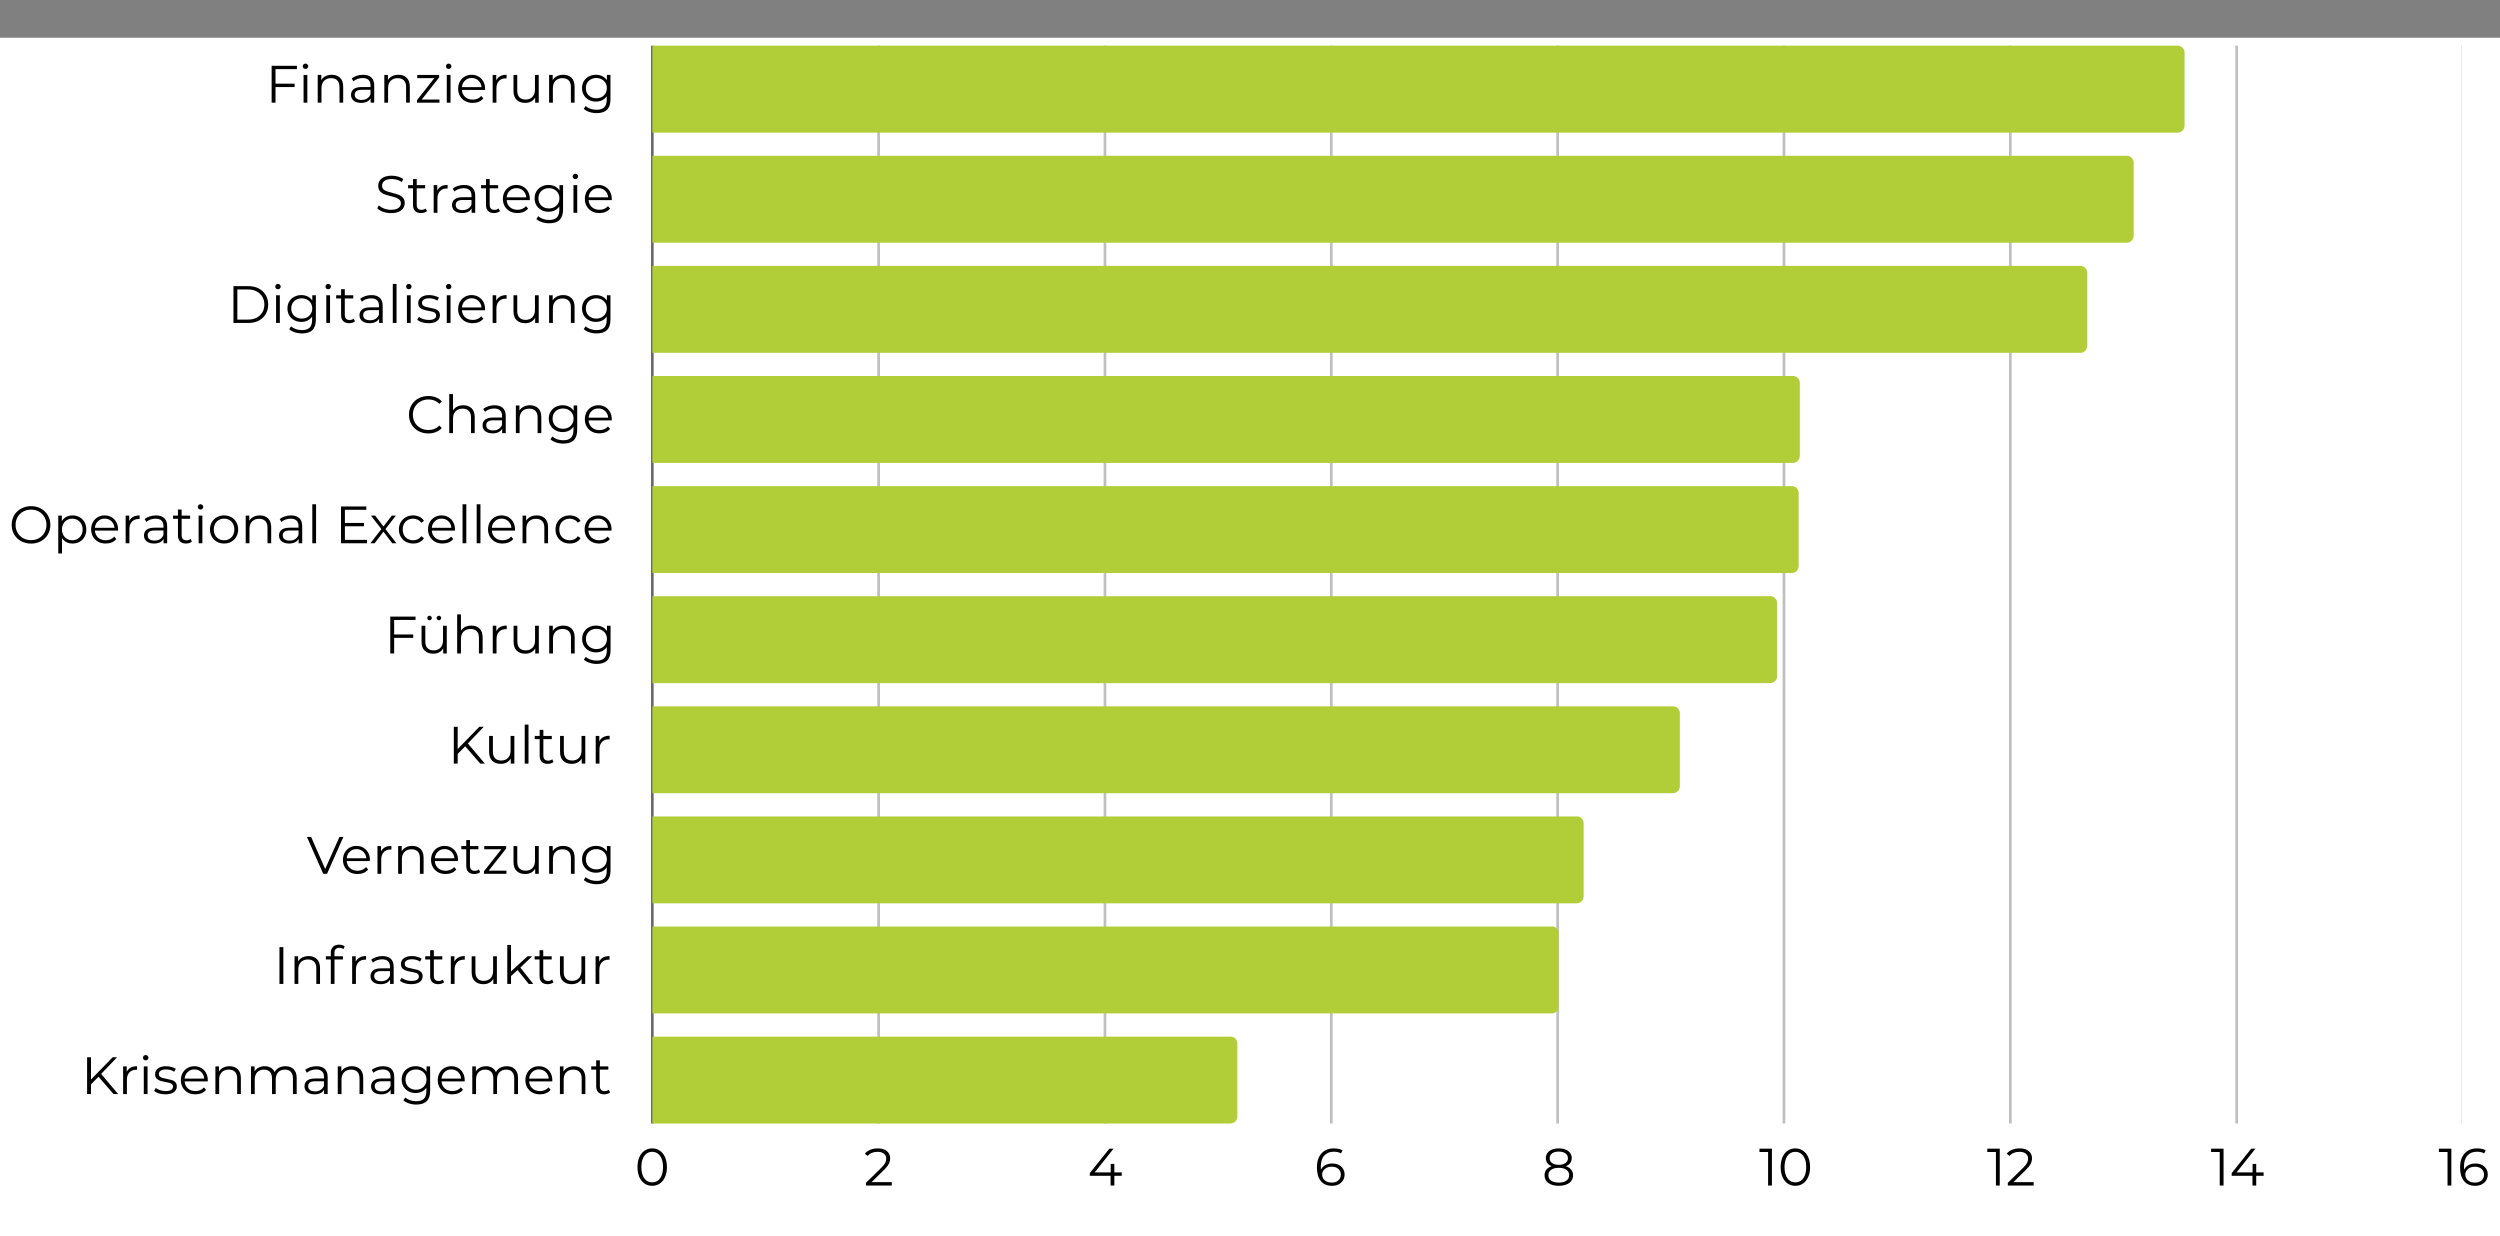
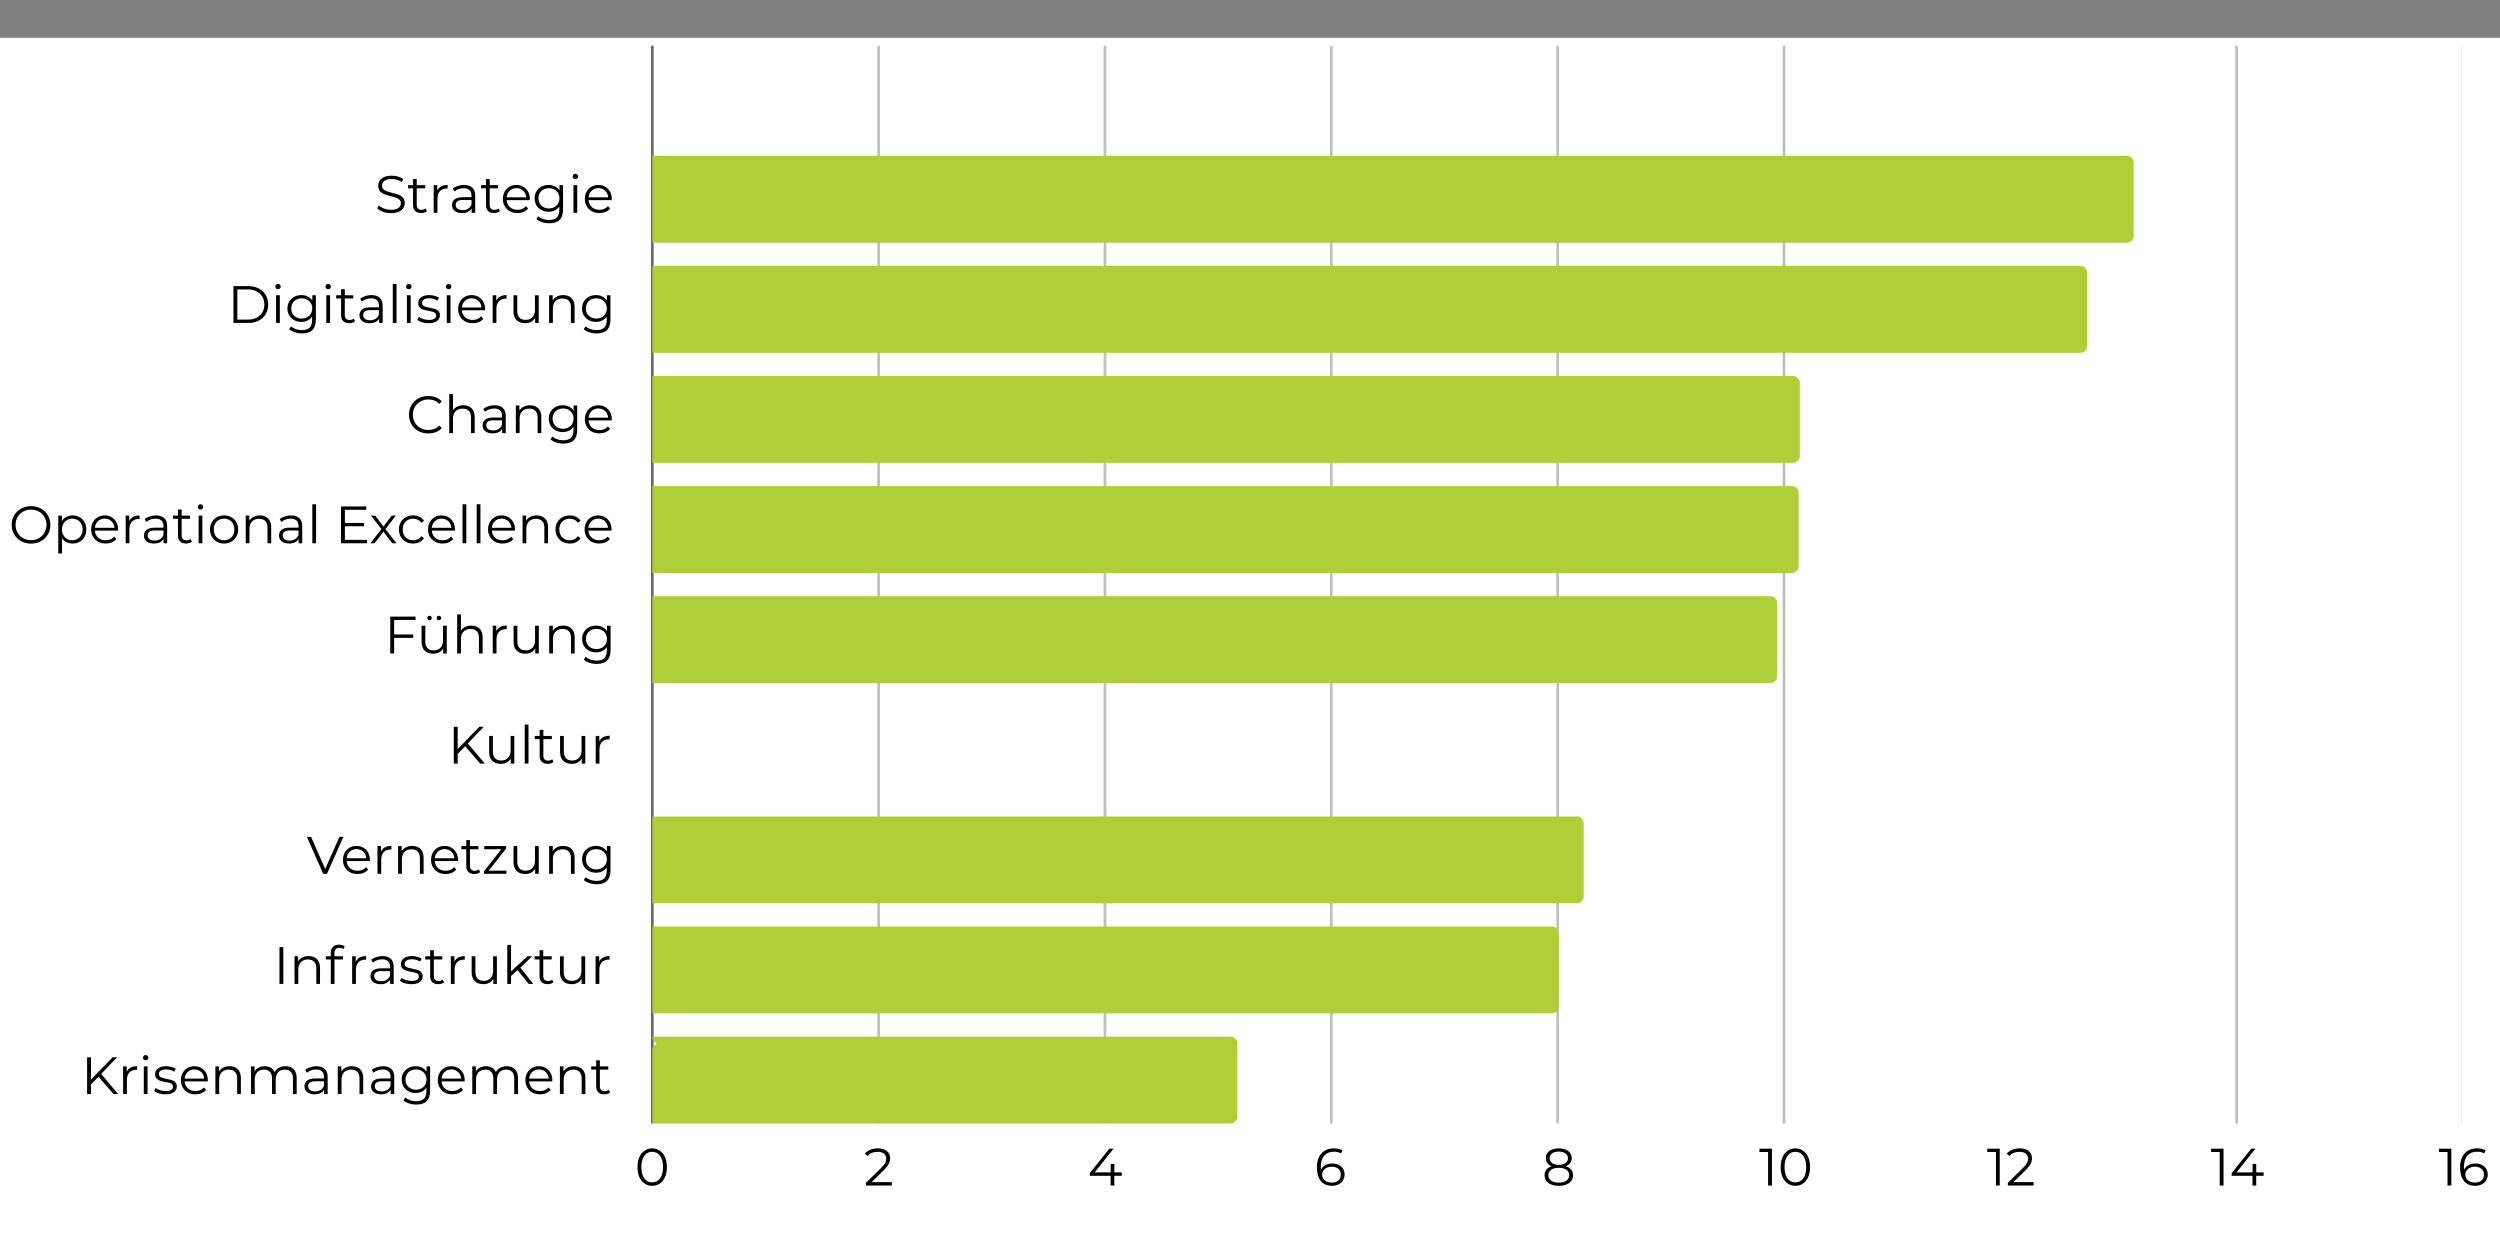
<svg xmlns="http://www.w3.org/2000/svg" version="1.1" id="svg1" width="633" height="313" viewBox="0 0 633 313">
  <rect x="0" y="0" width="633" height="313" fill="#808080" stroke="none" />
  <defs id="defs1">
    <clipPath clipPathUnits="userSpaceOnUse" id="clipPath2">
      <path d="M 0,0 H 1978.125 V 978.125 H 0 Z" transform="scale(0.32)" clip-rule="evenodd" id="path2" />
    </clipPath>
    <clipPath clipPathUnits="userSpaceOnUse" id="clipPath3">
      <path d="M 513.052,6.25 H 1946.627 V 859.597 H 513.052 Z" transform="matrix(0.469,0,0,0.469,-241.086,-2.931)" clip-rule="evenodd" id="path3" />
    </clipPath>
    <clipPath clipPathUnits="userSpaceOnUse" id="clipPath4">
      <path d="M 513.052,6.25 H 1946.627 V 859.597 H 513.052 Z" transform="matrix(0.469,0,0,0.469,-241.086,-2.931)" clip-rule="evenodd" id="path4" />
    </clipPath>
    <clipPath clipPathUnits="userSpaceOnUse" id="clipPath5">
      <path d="M 513.052,6.25 H 1946.627 V 859.597 H 513.052 Z" transform="matrix(0.469,0,0,0.469,-241.086,-2.931)" clip-rule="evenodd" id="path5" />
    </clipPath>
    <clipPath clipPathUnits="userSpaceOnUse" id="clipPath6">
      <path d="M 513.052,6.25 H 1946.627 V 859.597 H 513.052 Z" transform="matrix(0.469,0,0,0.469,-241.086,-2.931)" clip-rule="evenodd" id="path6" />
    </clipPath>
    <clipPath clipPathUnits="userSpaceOnUse" id="clipPath7">
      <path d="M 513.052,6.25 H 1946.627 V 859.597 H 513.052 Z" transform="matrix(0.469,0,0,0.469,-241.086,-2.931)" clip-rule="evenodd" id="path7" />
    </clipPath>
    <clipPath clipPathUnits="userSpaceOnUse" id="clipPath8">
      <path d="M 513.052,6.25 H 1946.627 V 859.597 H 513.052 Z" transform="matrix(0.469,0,0,0.469,-241.086,-2.931)" clip-rule="evenodd" id="path8" />
    </clipPath>
    <clipPath clipPathUnits="userSpaceOnUse" id="clipPath9">
-       <path d="M 513.052,6.25 H 1946.627 V 859.597 H 513.052 Z" transform="matrix(0.469,0,0,0.469,-241.086,-2.931)" clip-rule="evenodd" id="path9" />
-     </clipPath>
+       </clipPath>
    <clipPath clipPathUnits="userSpaceOnUse" id="clipPath10">
      <path d="M 513.052,6.25 H 1946.627 V 859.597 H 513.052 Z" transform="matrix(0.469,0,0,0.469,-241.086,-2.931)" clip-rule="evenodd" id="path10" />
    </clipPath>
    <clipPath clipPathUnits="userSpaceOnUse" id="clipPath11">
      <path d="M 513.052,6.25 H 1946.627 V 859.597 H 513.052 Z" transform="matrix(0.469,0,0,0.469,-241.086,-2.931)" clip-rule="evenodd" id="path11" />
    </clipPath>
    <clipPath clipPathUnits="userSpaceOnUse" id="clipPath12">
      <path d="M 0.975,6.25 H 1974.249 V 969.504 H 0.975 Z" transform="matrix(0.469,0,0,0.469,-234.593,-425.861)" clip-rule="evenodd" id="path12" />
    </clipPath>
    <clipPath clipPathUnits="userSpaceOnUse" id="clipPath13">
      <path d="M 0.975,6.25 H 1974.249 V 969.504 H 0.975 Z" transform="matrix(0.469,0,0,0.469,-319.613,-425.861)" clip-rule="evenodd" id="path13" />
    </clipPath>
    <clipPath clipPathUnits="userSpaceOnUse" id="clipPath14">
      <path d="M 0.975,6.25 H 1974.249 V 969.504 H 0.975 Z" transform="matrix(0.469,0,0,0.469,-402.645,-425.861)" clip-rule="evenodd" id="path14" />
    </clipPath>
    <clipPath clipPathUnits="userSpaceOnUse" id="clipPath15">
      <path d="M 0.975,6.25 H 1974.249 V 969.504 H 0.975 Z" transform="matrix(0.469,0,0,0.469,-486.684,-425.861)" clip-rule="evenodd" id="path15" />
    </clipPath>
    <clipPath clipPathUnits="userSpaceOnUse" id="clipPath16">
      <path d="M 0.975,6.25 H 1974.249 V 969.504 H 0.975 Z" transform="matrix(0.469,0,0,0.469,-571.217,-425.861)" clip-rule="evenodd" id="path16" />
    </clipPath>
    <clipPath clipPathUnits="userSpaceOnUse" id="clipPath17">
      <path d="M 0.975,6.25 H 1974.249 V 969.504 H 0.975 Z" transform="matrix(0.469,0,0,0.469,-651.716,-425.861)" clip-rule="evenodd" id="path17" />
    </clipPath>
    <clipPath clipPathUnits="userSpaceOnUse" id="clipPath18">
      <path d="M 0.975,6.25 H 1974.249 V 969.504 H 0.975 Z" transform="matrix(0.469,0,0,0.469,-736.252,-425.861)" clip-rule="evenodd" id="path18" />
    </clipPath>
    <clipPath clipPathUnits="userSpaceOnUse" id="clipPath19">
      <path d="M 0.975,6.25 H 1974.249 V 969.504 H 0.975 Z" transform="matrix(0.469,0,0,0.469,-819.284,-425.861)" clip-rule="evenodd" id="path19" />
    </clipPath>
    <clipPath clipPathUnits="userSpaceOnUse" id="clipPath20">
      <path d="M 0.975,6.25 H 1974.249 V 969.504 H 0.975 Z" transform="matrix(0.469,0,0,0.469,-903.808,-425.861)" clip-rule="evenodd" id="path20" />
    </clipPath>
    <clipPath clipPathUnits="userSpaceOnUse" id="clipPath21">
-       <path d="M 0,0 H 1977 V 979 H 0 Z" transform="matrix(0.469,0,0,0.469,-97.63,-24.076)" id="path21" />
-     </clipPath>
+       </clipPath>
    <clipPath clipPathUnits="userSpaceOnUse" id="clipPath22">
      <path d="M 0,0 H 1977 V 979 H 0 Z" transform="matrix(0.469,0,0,0.469,-138.142,-64.951)" id="path22" />
    </clipPath>
    <clipPath clipPathUnits="userSpaceOnUse" id="clipPath23">
      <path d="M 0,0 H 1977 V 979 H 0 Z" transform="matrix(0.469,0,0,0.469,-83.468,-105.825)" id="path23" />
    </clipPath>
    <clipPath clipPathUnits="userSpaceOnUse" id="clipPath24">
      <path d="M 0,0 H 1977 V 979 H 0 Z" transform="matrix(0.469,0,0,0.469,-149.805,-146.7)" id="path24" />
    </clipPath>
    <clipPath clipPathUnits="userSpaceOnUse" id="clipPath25">
      <path d="M 0,0 H 1977 V 979 H 0 Z" transform="matrix(0.469,0,0,0.469,-2.393,-187.574)" id="path25" />
    </clipPath>
    <clipPath clipPathUnits="userSpaceOnUse" id="clipPath26">
      <path d="M 0,0 H 1977 V 979 H 0 Z" transform="matrix(0.469,0,0,0.469,-141.65,-228.449)" id="path26" />
    </clipPath>
    <clipPath clipPathUnits="userSpaceOnUse" id="clipPath27">
      <path d="M 0,0 H 1977 V 979 H 0 Z" transform="matrix(0.469,0,0,0.469,-165.218,-269.323)" id="path27" />
    </clipPath>
    <clipPath clipPathUnits="userSpaceOnUse" id="clipPath28">
      <path d="M 0,0 H 1977 V 979 H 0 Z" transform="matrix(0.469,0,0,0.469,-112.876,-310.198)" id="path28" />
    </clipPath>
    <clipPath clipPathUnits="userSpaceOnUse" id="clipPath29">
      <path d="M 0,0 H 1977 V 979 H 0 Z" transform="matrix(0.469,0,0,0.469,-100.536,-351.072)" id="path29" />
    </clipPath>
    <clipPath clipPathUnits="userSpaceOnUse" id="clipPath30">
      <path d="M 0,0 H 1977 V 979 H 0 Z" transform="matrix(0.469,0,0,0.469,-29.158,-391.946)" id="path30" />
    </clipPath>
    <clipPath clipPathUnits="userSpaceOnUse" id="clipPath31">
      <path d="M 0,0 H 1977 V 979 H 0 Z" transform="matrix(0.469,0,0,0.469,-575.147,-454.631)" id="path31" />
    </clipPath>
    <clipPath clipPathUnits="userSpaceOnUse" id="clipPath32">
-       <path d="M 514.118,6.25 H 1727.281 V 75.11 H 514.118 Z" transform="matrix(0.469,0,0,0.469,-241.086,-2.931)" clip-rule="evenodd" id="path32" />
-     </clipPath>
+       </clipPath>
    <clipPath clipPathUnits="userSpaceOnUse" id="clipPath33">
      <path d="M 514.118,93.415 H 1686.961 V 162.276 H 514.118 Z" transform="matrix(0.469,0,0,0.469,-241.086,-2.931)" clip-rule="evenodd" id="path33" />
    </clipPath>
    <clipPath clipPathUnits="userSpaceOnUse" id="clipPath34">
      <path d="M 514.118,180.58 H 1650.226 v 68.86 H 514.118 Z" transform="matrix(0.469,0,0,0.469,-241.086,-2.931)" clip-rule="evenodd" id="path34" />
    </clipPath>
    <clipPath clipPathUnits="userSpaceOnUse" id="clipPath35">
      <path d="m 514.118,267.746 h 908.528 v 68.86 H 514.118 Z" transform="matrix(0.469,0,0,0.469,-241.086,-2.931)" clip-rule="evenodd" id="path35" />
    </clipPath>
    <clipPath clipPathUnits="userSpaceOnUse" id="clipPath36">
      <path d="m 514.118,354.911 h 907.632 v 68.86 H 514.118 Z" transform="matrix(0.469,0,0,0.469,-241.086,-2.931)" clip-rule="evenodd" id="path36" />
    </clipPath>
    <clipPath clipPathUnits="userSpaceOnUse" id="clipPath37">
      <path d="m 514.118,442.076 h 890.608 v 68.861 H 514.118 Z" transform="matrix(0.469,0,0,0.469,-241.086,-2.931)" clip-rule="evenodd" id="path37" />
    </clipPath>
    <clipPath clipPathUnits="userSpaceOnUse" id="clipPath38">
      <path d="m 514.118,529.241 h 813.554 v 68.86 H 514.118 Z" transform="matrix(0.469,0,0,0.469,-241.086,-2.931)" clip-rule="evenodd" id="path38" />
    </clipPath>
    <clipPath clipPathUnits="userSpaceOnUse" id="clipPath39">
      <path d="m 514.118,616.406 h 737.395 v 68.86 H 514.118 Z" transform="matrix(0.469,0,0,0.469,-241.086,-2.931)" clip-rule="evenodd" id="path39" />
    </clipPath>
    <clipPath clipPathUnits="userSpaceOnUse" id="clipPath40">
      <path d="m 514.118,703.571 h 717.683 v 68.86 H 514.118 Z" transform="matrix(0.469,0,0,0.469,-241.086,-2.931)" clip-rule="evenodd" id="path40" />
    </clipPath>
    <clipPath clipPathUnits="userSpaceOnUse" id="clipPath41">
      <path d="m 514.118,790.737 h 463.224 v 68.861 H 514.118 Z" transform="matrix(0.469,0,0,0.469,-241.086,-2.931)" clip-rule="evenodd" id="path41" />
    </clipPath>
    <clipPath clipPathUnits="userSpaceOnUse" id="clipPath81">
      <path d="M 0,0 H 1978.125 V 978.125 H 0 Z" transform="matrix(0.32,0,0,0.32,0,9.56)" clip-rule="evenodd" id="path81" />
    </clipPath>
  </defs>
  <g id="g1">
    <path id="path1" d="M 0,0 H 633 V 313 H 0 Z" style="fill:#ffffff;fill-opacity:1;fill-rule:nonzero;stroke:none" transform="translate(0,9.56)" clip-path="url(#clipPath2)" />
    <g id="g80" clip-path="url(#clipPath81)">
      <path d="M 0,400.161 V 0" style="fill:none;stroke:#000000;stroke-width:1;stroke-linecap:butt;stroke-linejoin:miter;stroke-miterlimit:10;stroke-dasharray:none;stroke-opacity:0.6" transform="matrix(0.682,0,0,0.682,165.158,11.56)" clip-path="url(#clipPath3)" id="path42" />
      <path d="M 84.031,400.161 V 0" style="fill:none;stroke:#000000;stroke-width:1;stroke-linecap:butt;stroke-linejoin:miter;stroke-miterlimit:10;stroke-dasharray:none;stroke-opacity:0.251" transform="matrix(0.682,0,0,0.682,165.158,11.56)" clip-path="url(#clipPath4)" id="path43" />
      <path d="M 168.062,400.161 V 0" style="fill:none;stroke:#000000;stroke-width:1;stroke-linecap:butt;stroke-linejoin:miter;stroke-miterlimit:10;stroke-dasharray:none;stroke-opacity:0.251" transform="matrix(0.682,0,0,0.682,165.158,11.56)" clip-path="url(#clipPath5)" id="path44" />
      <path d="M 252.093,400.161 V 0" style="fill:none;stroke:#000000;stroke-width:1;stroke-linecap:butt;stroke-linejoin:miter;stroke-miterlimit:10;stroke-dasharray:none;stroke-opacity:0.251" transform="matrix(0.682,0,0,0.682,165.158,11.56)" clip-path="url(#clipPath6)" id="path45" />
      <path d="M 336.124,400.161 V 0" style="fill:none;stroke:#000000;stroke-width:1;stroke-linecap:butt;stroke-linejoin:miter;stroke-miterlimit:10;stroke-dasharray:none;stroke-opacity:0.251" transform="matrix(0.682,0,0,0.682,165.158,11.56)" clip-path="url(#clipPath7)" id="path46" />
      <path d="M 420.155,400.161 V 0" style="fill:none;stroke:#000000;stroke-width:1;stroke-linecap:butt;stroke-linejoin:miter;stroke-miterlimit:10;stroke-dasharray:none;stroke-opacity:0.251" transform="matrix(0.682,0,0,0.682,165.158,11.56)" clip-path="url(#clipPath8)" id="path47" />
      <path d="M 504.186,400.161 V 0" style="fill:none;stroke:#000000;stroke-width:1;stroke-linecap:butt;stroke-linejoin:miter;stroke-miterlimit:10;stroke-dasharray:none;stroke-opacity:0.251" transform="matrix(0.682,0,0,0.682,165.158,11.56)" clip-path="url(#clipPath9)" id="path48" />
      <path d="M 588.217,400.161 V 0" style="fill:none;stroke:#000000;stroke-width:1;stroke-linecap:butt;stroke-linejoin:miter;stroke-miterlimit:10;stroke-dasharray:none;stroke-opacity:0.251" transform="matrix(0.682,0,0,0.682,165.158,11.56)" clip-path="url(#clipPath10)" id="path49" />
      <path d="M 672.248,400.161 V 0" style="fill:none;stroke:#000000;stroke-width:1;stroke-linecap:butt;stroke-linejoin:miter;stroke-miterlimit:10;stroke-dasharray:none;stroke-opacity:0.251" transform="matrix(0.682,0,0,0.682,165.158,11.56)" clip-path="url(#clipPath11)" id="path50" />
      <path d="m 6.457,0.115 c -1.053,0 -1.992,-0.275 -2.816,-0.824 C 2.816,-1.27 2.164,-2.083 1.694,-3.136 1.236,-4.19 1.007,-5.426 1.007,-6.846 c 0,-1.42 0.229,-2.645 0.687,-3.686 0.469,-1.053 1.122,-1.855 1.946,-2.404 0.824,-0.561 1.763,-0.847 2.816,-0.847 1.053,0 1.992,0.286 2.816,0.847 0.836,0.55 1.488,1.351 1.946,2.404 0.469,1.042 0.71,2.267 0.71,3.686 0,1.42 -0.24,2.656 -0.71,3.709 -0.458,1.053 -1.111,1.866 -1.946,2.427 -0.824,0.55 -1.763,0.824 -2.816,0.824 z m 0,-1.282 c 0.79,0 1.494,-0.218 2.107,-0.664 0.607,-0.441 1.082,-1.082 1.42,-1.923 0.332,-0.853 0.504,-1.883 0.504,-3.091 0,-1.191 -0.172,-2.204 -0.504,-3.045 -0.338,-0.853 -0.813,-1.5 -1.42,-1.946 -0.612,-0.441 -1.317,-0.664 -2.107,-0.664 -0.796,0 -1.5,0.223 -2.107,0.664 -0.595,0.446 -1.065,1.093 -1.397,1.946 -0.338,0.841 -0.504,1.855 -0.504,3.045 0,1.208 0.166,2.238 0.504,3.091 0.332,0.841 0.801,1.483 1.397,1.923 0.607,0.446 1.311,0.664 2.107,0.664 z m 0,0" style="fill:#000000;fill-opacity:1;fill-rule:nonzero;stroke:none" aria-label="0" transform="matrix(0.682,0,0,0.682,160.727,300.169)" clip-path="url(#clipPath12)" id="path51" />
      <path d="M 10.352,-1.259 V 5.883749e-4 H 0.758 V -1.007 L 6.436,-6.571 c 0.716,-0.698 1.202,-1.305 1.465,-1.809 0.258,-0.515 0.389,-1.036 0.389,-1.557 0,-0.807 -0.286,-1.431 -0.847,-1.878 -0.55,-0.458 -1.339,-0.687 -2.358,-0.687 -1.603,0 -2.851,0.515 -3.732,1.534 l -1.007,-0.87 c 0.532,-0.624 1.214,-1.105 2.038,-1.443 0.836,-0.332 1.775,-0.504 2.816,-0.504 1.385,0 2.484,0.332 3.297,0.985 0.824,0.658 1.236,1.557 1.236,2.702 0,0.704 -0.16,1.385 -0.481,2.038 -0.309,0.641 -0.893,1.391 -1.763,2.244 l -4.648,4.557 z m 0,0" style="fill:#000000;fill-opacity:1;fill-rule:nonzero;stroke:none" aria-label="2" transform="matrix(0.682,0,0,0.682,218.745,300.169)" clip-path="url(#clipPath13)" id="path52" />
      <path d="M 12.64,-3.594 H 9.892 V 5.883749e-4 H 8.495 V -3.594 H 0.779 V -4.602 L 8.037,-13.669 h 1.557 l -7.006,8.815 h 5.953 v -3.16 h 1.351 v 3.16 h 2.748 z m 0,0" style="fill:#000000;fill-opacity:1;fill-rule:nonzero;stroke:none" aria-label="4" transform="matrix(0.682,0,0,0.682,275.406,300.169)" clip-path="url(#clipPath14)" id="path53" />
      <path d="m 6.685,-8.174 c 0.899,0 1.694,0.172 2.381,0.504 0.698,0.338 1.242,0.819 1.626,1.443 0.395,0.612 0.595,1.328 0.595,2.152 0,0.824 -0.206,1.557 -0.618,2.198 -0.401,0.641 -0.956,1.139 -1.671,1.488 -0.704,0.338 -1.5,0.504 -2.381,0.504 -1.803,0 -3.194,-0.595 -4.167,-1.786 -0.962,-1.191 -1.443,-2.868 -1.443,-5.037 0,-1.523 0.258,-2.816 0.778,-3.87 0.532,-1.053 1.265,-1.843 2.198,-2.381 0.927,-0.55 2.021,-0.824 3.274,-0.824 1.357,0 2.439,0.246 3.251,0.733 l -0.572,1.145 c -0.641,-0.424 -1.528,-0.641 -2.656,-0.641 -1.511,0 -2.696,0.481 -3.549,1.443 -0.859,0.95 -1.282,2.33 -1.282,4.144 0,0.338 0.011,0.71 0.046,1.122 0.332,-0.744 0.876,-1.317 1.626,-1.717 0.744,-0.412 1.603,-0.618 2.564,-0.618 z m -0.114,7.098 c 0.973,0 1.769,-0.263 2.381,-0.801 0.624,-0.55 0.939,-1.271 0.939,-2.175 0,-0.882 -0.315,-1.591 -0.939,-2.129 -0.612,-0.532 -1.443,-0.801 -2.496,-0.801 -0.687,0 -1.299,0.132 -1.832,0.389 -0.521,0.263 -0.933,0.618 -1.236,1.076 -0.292,0.446 -0.435,0.95 -0.435,1.511 0,0.521 0.137,1.002 0.412,1.443 0.275,0.446 0.687,0.801 1.236,1.076 0.55,0.275 1.202,0.412 1.969,0.412 z m 0,0" style="fill:#000000;fill-opacity:1;fill-rule:nonzero;stroke:none" aria-label="6" transform="matrix(0.682,0,0,0.682,332.755,300.169)" clip-path="url(#clipPath15)" id="path54" />
      <path d="m 8.84,-7.166 c 0.87,0.292 1.534,0.727 1.992,1.305 0.458,0.567 0.687,1.254 0.687,2.061 0,0.796 -0.218,1.488 -0.641,2.084 -0.429,0.584 -1.048,1.03 -1.855,1.351 -0.796,0.321 -1.734,0.481 -2.816,0.481 -1.637,0 -2.925,-0.349 -3.87,-1.053 C 1.405,-1.637 0.941,-2.593 0.941,-3.8 c 0,-0.824 0.218,-1.517 0.664,-2.084 0.458,-0.561 1.111,-0.99 1.969,-1.282 C 2.87,-7.441 2.338,-7.83 1.971,-8.334 1.605,-8.849 1.422,-9.462 1.422,-10.166 c 0,-1.111 0.435,-1.992 1.305,-2.633 0.87,-0.653 2.026,-0.985 3.48,-0.985 0.962,0 1.797,0.149 2.519,0.435 0.733,0.292 1.294,0.71 1.694,1.259 0.412,0.55 0.618,1.191 0.618,1.923 0,0.704 -0.195,1.317 -0.572,1.832 -0.384,0.504 -0.927,0.893 -1.626,1.168 z M 2.841,-10.143 c 0,0.767 0.298,1.368 0.893,1.809 0.595,0.446 1.42,0.664 2.473,0.664 1.053,0 1.883,-0.218 2.496,-0.664 0.607,-0.441 0.916,-1.036 0.916,-1.786 0,-0.761 -0.315,-1.362 -0.939,-1.809 -0.612,-0.441 -1.437,-0.664 -2.473,-0.664 -1.042,0 -1.866,0.223 -2.473,0.664 -0.595,0.446 -0.893,1.042 -0.893,1.786 z m 3.366,9.067 c 1.219,0 2.164,-0.24 2.839,-0.733 0.687,-0.504 1.03,-1.173 1.03,-2.015 0,-0.853 -0.343,-1.523 -1.03,-2.015 -0.675,-0.487 -1.62,-0.733 -2.839,-0.733 -1.191,0 -2.129,0.246 -2.816,0.733 -0.687,0.492 -1.03,1.162 -1.03,2.015 0,0.859 0.332,1.528 1.007,2.015 0.687,0.492 1.631,0.733 2.839,0.733 z m 0,0" style="fill:#000000;fill-opacity:1;fill-rule:nonzero;stroke:none" aria-label="8" transform="matrix(0.682,0,0,0.682,390.44,300.169)" clip-path="url(#clipPath16)" id="path55" />
      <path d="M 4.806,-13.669 V 5.883749e-4 H 3.386 V -12.432 H 0.18 v -1.236 z M 13.501,0.115 c -1.053,0 -1.992,-0.275 -2.816,-0.824 C 9.86,-1.27 9.208,-2.083 8.738,-3.136 8.28,-4.19 8.051,-5.426 8.051,-6.846 c 0,-1.42 0.229,-2.645 0.687,-3.686 0.469,-1.053 1.122,-1.855 1.946,-2.404 0.824,-0.561 1.763,-0.847 2.816,-0.847 1.053,0 1.992,0.286 2.816,0.847 0.836,0.55 1.488,1.351 1.946,2.404 0.469,1.042 0.71,2.267 0.71,3.686 0,1.42 -0.24,2.656 -0.71,3.709 -0.458,1.053 -1.111,1.866 -1.946,2.427 -0.824,0.55 -1.763,0.824 -2.816,0.824 z m 0,-1.282 c 0.79,0 1.494,-0.218 2.107,-0.664 0.607,-0.441 1.082,-1.082 1.42,-1.923 0.332,-0.853 0.504,-1.883 0.504,-3.091 0,-1.191 -0.172,-2.204 -0.504,-3.045 -0.338,-0.853 -0.813,-1.5 -1.42,-1.946 -0.612,-0.441 -1.317,-0.664 -2.107,-0.664 -0.796,0 -1.5,0.223 -2.107,0.664 -0.595,0.446 -1.065,1.093 -1.397,1.946 -0.338,0.841 -0.504,1.855 -0.504,3.045 0,1.208 0.166,2.238 0.504,3.091 0.332,0.841 0.801,1.483 1.397,1.923 0.607,0.446 1.311,0.664 2.107,0.664 z m 0,0" style="fill:#000000;fill-opacity:1;fill-rule:nonzero;stroke:none" aria-label="10" transform="matrix(0.682,0,0,0.682,445.373,300.169)" clip-path="url(#clipPath17)" id="path56" />
      <path d="M 4.806,-13.669 V 5.883749e-4 H 3.386 V -12.432 H 0.181 v -1.236 z M 17.393,-1.259 V 5.883749e-4 H 7.8 V -1.007 l 5.678,-5.564 c 0.716,-0.698 1.202,-1.305 1.465,-1.809 0.258,-0.515 0.389,-1.036 0.389,-1.557 0,-0.807 -0.286,-1.431 -0.847,-1.878 -0.55,-0.458 -1.339,-0.687 -2.358,-0.687 -1.603,0 -2.851,0.515 -3.732,1.534 l -1.007,-0.87 c 0.532,-0.624 1.214,-1.105 2.038,-1.443 0.836,-0.332 1.775,-0.504 2.816,-0.504 1.385,0 2.484,0.332 3.297,0.985 0.824,0.658 1.236,1.557 1.236,2.702 0,0.704 -0.16,1.385 -0.481,2.038 -0.309,0.641 -0.893,1.391 -1.763,2.244 L 9.883,-1.259 Z m 0,0" style="fill:#000000;fill-opacity:1;fill-rule:nonzero;stroke:none" aria-label="12" transform="matrix(0.682,0,0,0.682,503.06,300.169)" clip-path="url(#clipPath18)" id="path57" />
      <path d="M 4.81,-13.669 V 5.883749e-4 H 3.39 V -12.432 H 0.184 v -1.236 z M 19.687,-3.594 H 16.939 V 5.883749e-4 H 15.543 V -3.594 H 7.826 V -4.602 L 15.085,-13.669 h 1.557 l -7.006,8.815 h 5.953 v -3.16 h 1.351 v 3.16 h 2.748 z m 0,0" style="fill:#000000;fill-opacity:1;fill-rule:nonzero;stroke:none" aria-label="14" transform="matrix(0.682,0,0,0.682,559.722,300.169)" clip-path="url(#clipPath19)" id="path58" />
      <path d="M 4.81,-13.669 V 5.883749e-4 H 3.391 V -12.432 H 0.185 v -1.236 z m 8.918,5.495 c 0.899,0 1.694,0.172 2.381,0.504 0.698,0.338 1.242,0.819 1.626,1.443 0.395,0.612 0.595,1.328 0.595,2.152 0,0.824 -0.206,1.557 -0.618,2.198 -0.401,0.641 -0.956,1.139 -1.671,1.488 -0.704,0.338 -1.5,0.504 -2.381,0.504 -1.803,0 -3.194,-0.595 -4.167,-1.786 -0.962,-1.191 -1.443,-2.868 -1.443,-5.037 0,-1.523 0.258,-2.816 0.778,-3.87 0.532,-1.053 1.265,-1.843 2.198,-2.381 0.927,-0.55 2.021,-0.824 3.274,-0.824 1.357,0 2.439,0.246 3.251,0.733 l -0.572,1.145 c -0.641,-0.424 -1.528,-0.641 -2.656,-0.641 -1.511,0 -2.696,0.481 -3.549,1.443 -0.859,0.95 -1.282,2.33 -1.282,4.144 0,0.338 0.011,0.71 0.046,1.122 0.332,-0.744 0.876,-1.317 1.626,-1.717 0.744,-0.412 1.603,-0.618 2.564,-0.618 z m -0.114,7.098 c 0.973,0 1.769,-0.263 2.381,-0.801 0.624,-0.55 0.939,-1.271 0.939,-2.175 0,-0.882 -0.315,-1.591 -0.939,-2.129 -0.612,-0.532 -1.443,-0.801 -2.496,-0.801 -0.687,0 -1.299,0.132 -1.832,0.389 -0.521,0.263 -0.933,0.618 -1.236,1.076 -0.292,0.446 -0.435,0.95 -0.435,1.511 0,0.521 0.137,1.002 0.412,1.443 0.275,0.446 0.687,0.801 1.236,1.076 0.55,0.275 1.202,0.412 1.969,0.412 z m 0,0" style="fill:#000000;fill-opacity:1;fill-rule:nonzero;stroke:none" aria-label="16" transform="matrix(0.682,0,0,0.682,617.401,300.169)" clip-path="url(#clipPath20)" id="path59" />
      <path d="m 3.662,-12.433 v 5.381 h 7.075 v 1.259 H 3.662 V -8.1702903e-6 H 2.219 V -13.67 h 9.388 v 1.236 z m 10.418,2.152 h 1.397 V -8.1702903e-6 h -1.397 z m 0.71,-2.244 c -0.292,0 -0.538,-0.092 -0.733,-0.275 -0.183,-0.195 -0.275,-0.435 -0.275,-0.71 0,-0.258 0.092,-0.487 0.275,-0.687 0.195,-0.195 0.441,-0.298 0.733,-0.298 0.286,0 0.527,0.103 0.71,0.298 0.195,0.183 0.298,0.406 0.298,0.664 0,0.292 -0.103,0.538 -0.298,0.733 -0.183,0.183 -0.424,0.275 -0.71,0.275 z m 9.783,2.175 c 1.282,0 2.301,0.378 3.068,1.122 0.761,0.75 1.145,1.843 1.145,3.274 V -8.1702903e-6 H 27.412 V -5.816 c 0,-1.065 -0.269,-1.878 -0.801,-2.427 -0.538,-0.561 -1.299,-0.847 -2.29,-0.847 -1.116,0 -1.992,0.332 -2.633,0.985 -0.641,0.658 -0.962,1.568 -0.962,2.725 V -8.1702903e-6 H 19.329 V -10.281 h 1.328 v 1.9 c 0.378,-0.624 0.904,-1.105 1.58,-1.443 0.67,-0.349 1.448,-0.527 2.335,-0.527 z m 11.563,0 c 1.339,0 2.37,0.338 3.091,1.007 0.716,0.675 1.076,1.666 1.076,2.977 V -8.1702903e-6 H 38.975 V -1.603 c -0.309,0.538 -0.767,0.956 -1.374,1.259 -0.612,0.292 -1.328,0.435 -2.152,0.435 -1.145,0 -2.061,-0.263 -2.748,-0.801 -0.675,-0.55 -1.007,-1.271 -1.007,-2.175 0,-0.87 0.309,-1.568 0.939,-2.107 0.641,-0.532 1.649,-0.801 3.022,-0.801 h 3.274 v -0.641 c 0,-0.882 -0.252,-1.557 -0.756,-2.015 -0.492,-0.458 -1.214,-0.687 -2.175,-0.687 -0.641,0 -1.271,0.109 -1.878,0.321 -0.595,0.218 -1.111,0.515 -1.534,0.893 l -0.618,-1.053 c 0.515,-0.441 1.145,-0.778 1.878,-1.007 0.733,-0.24 1.494,-0.366 2.29,-0.366 z m -0.481,9.342 c 0.778,0 1.448,-0.172 2.015,-0.527 0.561,-0.349 0.985,-0.87 1.259,-1.557 v -1.671 h -3.228 c -1.757,0 -2.633,0.612 -2.633,1.832 0,0.595 0.218,1.07 0.664,1.42 0.458,0.338 1.099,0.504 1.923,0.504 z m 13.647,-9.342 c 1.282,0 2.301,0.378 3.068,1.122 0.761,0.75 1.145,1.843 1.145,3.274 V -8.1702903e-6 H 52.14 V -5.816 c 0,-1.065 -0.269,-1.878 -0.801,-2.427 -0.538,-0.561 -1.299,-0.847 -2.29,-0.847 -1.116,0 -1.992,0.332 -2.633,0.985 -0.641,0.658 -0.962,1.568 -0.962,2.725 V -8.1702903e-6 H 44.058 V -10.281 h 1.328 v 1.9 c 0.378,-0.624 0.904,-1.105 1.58,-1.443 0.67,-0.349 1.448,-0.527 2.335,-0.527 z m 15.227,9.205 V -8.1702903e-6 H 56.17 V -0.916 l 6.457,-8.174 h -6.342 v -1.191 h 8.128 v 0.916 l -6.48,8.22 z m 2.713,-9.136 h 1.397 V -8.1702903e-6 h -1.397 z m 0.71,-2.244 c -0.292,0 -0.538,-0.092 -0.733,-0.275 -0.183,-0.195 -0.275,-0.435 -0.275,-0.71 0,-0.258 0.092,-0.487 0.275,-0.687 0.195,-0.195 0.441,-0.298 0.733,-0.298 0.286,0 0.527,0.103 0.71,0.298 0.195,0.183 0.298,0.406 0.298,0.664 0,0.292 -0.103,0.538 -0.298,0.733 -0.183,0.183 -0.424,0.275 -0.71,0.275 z m 13.492,7.808 h -8.586 c 0.074,1.07 0.481,1.941 1.214,2.61 0.744,0.658 1.683,0.985 2.816,0.985 0.641,0 1.225,-0.114 1.763,-0.343 0.532,-0.229 0.996,-0.561 1.397,-1.007 l 0.778,0.893 c -0.458,0.55 -1.03,0.973 -1.717,1.259 -0.687,0.275 -1.437,0.412 -2.244,0.412 -1.053,0 -1.992,-0.218 -2.816,-0.664 -0.813,-0.458 -1.443,-1.082 -1.9,-1.878 -0.458,-0.79 -0.687,-1.683 -0.687,-2.679 0,-1.007 0.212,-1.906 0.641,-2.702 0.441,-0.79 1.042,-1.408 1.809,-1.855 0.761,-0.441 1.614,-0.664 2.564,-0.664 0.962,0 1.815,0.223 2.564,0.664 0.761,0.446 1.357,1.065 1.786,1.855 0.424,0.778 0.641,1.683 0.641,2.702 z M 76.474,-9.159 c -0.979,0 -1.803,0.321 -2.473,0.962 -0.675,0.63 -1.053,1.443 -1.145,2.45 h 7.281 C 80.046,-6.755 79.663,-7.567 78.993,-8.197 78.317,-8.838 77.482,-9.159 76.474,-9.159 Z m 9.13,0.893 c 0.332,-0.687 0.824,-1.202 1.465,-1.557 0.641,-0.349 1.431,-0.527 2.381,-0.527 v 1.351 l -0.321,-0.023 c -1.088,0 -1.935,0.338 -2.542,1.007 -0.612,0.658 -0.916,1.58 -0.916,2.771 V -8.1702903e-6 H 84.276 V -10.281 h 1.328 z M 101.38,-10.281 V -8.1702903e-6 h -1.328 V -1.878 c -0.366,0.63 -0.87,1.116 -1.511,1.465 -0.641,0.338 -1.368,0.504 -2.175,0.504 -1.345,0 -2.404,-0.372 -3.183,-1.122 -0.778,-0.744 -1.168,-1.843 -1.168,-3.297 v -5.953 h 1.397 v 5.839 c 0,1.07 0.263,1.889 0.801,2.45 0.532,0.567 1.294,0.847 2.29,0.847 1.065,0 1.912,-0.326 2.542,-0.985 0.624,-0.653 0.939,-1.568 0.939,-2.748 v -5.404 z m 9.102,-0.069 c 1.282,0 2.301,0.378 3.068,1.122 0.761,0.75 1.145,1.843 1.145,3.274 V -8.1702903e-6 h -1.374 V -5.816 c 0,-1.065 -0.269,-1.878 -0.801,-2.427 -0.538,-0.561 -1.299,-0.847 -2.29,-0.847 -1.116,0 -1.992,0.332 -2.633,0.985 -0.641,0.658 -0.962,1.568 -0.962,2.725 V -8.1702903e-6 h -1.397 V -10.281 h 1.328 v 1.9 c 0.378,-0.624 0.904,-1.105 1.58,-1.443 0.67,-0.349 1.448,-0.527 2.335,-0.527 z m 17.533,0.069 v 9.021 c 0,1.752 -0.429,3.051 -1.282,3.892 -0.859,0.836 -2.141,1.259 -3.847,1.259 -0.962,0 -1.872,-0.149 -2.725,-0.435 -0.841,-0.275 -1.528,-0.658 -2.061,-1.145 l 0.687,-1.053 c 0.504,0.441 1.105,0.784 1.809,1.03 0.716,0.24 1.465,0.366 2.244,0.366 1.294,0 2.25,-0.309 2.862,-0.916 0.607,-0.595 0.916,-1.54 0.916,-2.816 v -1.305 c -0.429,0.658 -0.996,1.156 -1.694,1.488 -0.687,0.338 -1.46,0.504 -2.313,0.504 -0.962,0 -1.843,-0.212 -2.633,-0.641 -0.778,-0.424 -1.397,-1.013 -1.855,-1.763 -0.446,-0.761 -0.664,-1.626 -0.664,-2.587 0,-0.973 0.218,-1.837 0.664,-2.587 0.458,-0.744 1.076,-1.328 1.855,-1.74 0.778,-0.424 1.654,-0.641 2.633,-0.641 0.882,0 1.677,0.177 2.381,0.527 0.698,0.355 1.265,0.859 1.694,1.511 v -1.969 z m -5.266,8.655 c 0.744,0 1.42,-0.16 2.015,-0.481 0.595,-0.321 1.059,-0.761 1.397,-1.328 0.332,-0.578 0.504,-1.225 0.504,-1.946 0,-0.733 -0.172,-1.38 -0.504,-1.946 -0.338,-0.561 -0.801,-1.007 -1.397,-1.328 -0.584,-0.321 -1.254,-0.481 -2.015,-0.481 -0.733,0 -1.397,0.16 -1.992,0.481 -0.595,0.309 -1.065,0.75 -1.397,1.328 -0.321,0.567 -0.481,1.214 -0.481,1.946 0,0.721 0.16,1.368 0.481,1.946 0.332,0.567 0.801,1.007 1.397,1.328 0.595,0.321 1.259,0.481 1.992,0.481 z m 0,0" style="fill:#000000;fill-opacity:1;fill-rule:nonzero;stroke:none" aria-label="Finanzierung" transform="matrix(0.682,0,0,0.682,67.263,25.99)" clip-path="url(#clipPath21)" id="path60" />
      <path d="m 6.001,0.117 c -1.025,0 -2.003,-0.16 -2.931,-0.481 C 2.137,-0.696 1.422,-1.131 0.918,-1.669 L 1.49,-2.768 c 0.487,0.492 1.145,0.887 1.969,1.191 0.824,0.309 1.671,0.458 2.542,0.458 1.219,0 2.135,-0.218 2.748,-0.664 0.607,-0.441 0.916,-1.019 0.916,-1.74 0,-0.55 -0.172,-0.985 -0.504,-1.305 C 8.84,-5.161 8.434,-5.413 7.947,-5.584 7.472,-5.768 6.803,-5.962 5.932,-6.18 4.908,-6.437 4.089,-6.683 3.483,-6.912 2.87,-7.153 2.343,-7.519 1.903,-8.012 1.473,-8.515 1.261,-9.185 1.261,-10.026 c 0,-0.698 0.172,-1.334 0.527,-1.9 0.366,-0.561 0.922,-1.013 1.671,-1.351 0.761,-0.332 1.706,-0.504 2.839,-0.504 0.778,0 1.54,0.109 2.29,0.321 0.744,0.218 1.397,0.515 1.946,0.893 l -0.504,1.145 c -0.567,-0.378 -1.179,-0.664 -1.832,-0.847 -0.641,-0.183 -1.277,-0.275 -1.9,-0.275 -1.208,0 -2.118,0.229 -2.725,0.687 -0.595,0.458 -0.893,1.053 -0.893,1.786 0,0.55 0.16,0.996 0.481,1.328 0.332,0.321 0.756,0.572 1.259,0.756 0.504,0.172 1.173,0.361 2.015,0.572 1.007,0.246 1.815,0.492 2.427,0.733 0.624,0.246 1.151,0.612 1.58,1.099 0.441,0.492 0.664,1.145 0.664,1.969 0,0.687 -0.195,1.322 -0.572,1.9 C 10.168,-1.148 9.596,-0.696 8.818,-0.364 8.05,-0.043 7.112,0.117 6.001,0.117 Z M 19.35,-0.616 c -0.263,0.229 -0.59,0.406 -0.985,0.527 -0.384,0.12 -0.778,0.183 -1.191,0.183 -0.962,0 -1.706,-0.258 -2.221,-0.778 -0.521,-0.515 -0.778,-1.248 -0.778,-2.198 v -6.205 h -1.832 v -1.191 h 1.832 v -2.244 h 1.374 v 2.244 h 3.137 v 1.191 h -3.137 v 6.114 c 0,0.612 0.149,1.076 0.458,1.397 0.303,0.321 0.744,0.481 1.328,0.481 0.286,0 0.561,-0.046 0.824,-0.137 0.275,-0.092 0.504,-0.218 0.687,-0.389 z m 3.824,-7.648 c 0.332,-0.687 0.824,-1.202 1.465,-1.557 0.641,-0.349 1.431,-0.527 2.381,-0.527 v 1.351 l -0.321,-0.023 c -1.088,0 -1.935,0.338 -2.542,1.007 -0.612,0.658 -0.916,1.58 -0.916,2.771 V 0.002 H 21.846 V -10.278 h 1.328 z m 9.92,-2.084 c 1.339,0 2.37,0.338 3.091,1.007 0.716,0.675 1.076,1.666 1.076,2.977 V 0.002 H 35.933 V -1.6 c -0.309,0.538 -0.767,0.956 -1.374,1.259 -0.612,0.292 -1.328,0.435 -2.152,0.435 -1.145,0 -2.061,-0.263 -2.748,-0.801 -0.675,-0.55 -1.007,-1.271 -1.007,-2.175 0,-0.87 0.309,-1.568 0.939,-2.107 0.641,-0.532 1.649,-0.801 3.022,-0.801 h 3.274 v -0.641 c 0,-0.882 -0.252,-1.557 -0.756,-2.015 -0.492,-0.458 -1.214,-0.687 -2.175,-0.687 -0.641,0 -1.271,0.109 -1.878,0.321 -0.595,0.218 -1.111,0.515 -1.534,0.893 l -0.618,-1.053 c 0.515,-0.441 1.145,-0.778 1.878,-1.007 0.733,-0.24 1.494,-0.366 2.29,-0.366 z m -0.481,9.342 c 0.778,0 1.448,-0.172 2.015,-0.527 0.561,-0.349 0.985,-0.87 1.259,-1.557 v -1.671 h -3.228 c -1.757,0 -2.633,0.612 -2.633,1.832 0,0.595 0.218,1.07 0.664,1.42 0.458,0.338 1.099,0.504 1.923,0.504 z M 46.437,-0.616 c -0.263,0.229 -0.59,0.406 -0.985,0.527 C 45.069,0.031 44.674,0.094 44.262,0.094 c -0.962,0 -1.706,-0.258 -2.221,-0.778 -0.521,-0.515 -0.778,-1.248 -0.778,-2.198 v -6.205 h -1.832 v -1.191 h 1.832 v -2.244 h 1.374 v 2.244 h 3.137 v 1.191 H 42.636 v 6.114 c 0,0.612 0.149,1.076 0.458,1.397 0.303,0.321 0.744,0.481 1.328,0.481 0.286,0 0.561,-0.046 0.824,-0.137 0.275,-0.092 0.504,-0.218 0.687,-0.389 z m 11.082,-4.099 h -8.586 c 0.074,1.07 0.481,1.941 1.214,2.61 0.744,0.658 1.683,0.985 2.816,0.985 0.641,0 1.225,-0.114 1.763,-0.343 0.532,-0.229 0.996,-0.561 1.397,-1.007 l 0.778,0.893 c -0.458,0.55 -1.03,0.973 -1.717,1.259 -0.687,0.275 -1.437,0.412 -2.244,0.412 -1.053,0 -1.992,-0.218 -2.816,-0.664 -0.813,-0.458 -1.443,-1.082 -1.9,-1.878 -0.458,-0.79 -0.687,-1.683 -0.687,-2.679 0,-1.007 0.212,-1.906 0.641,-2.702 0.441,-0.79 1.042,-1.408 1.809,-1.855 0.761,-0.441 1.614,-0.664 2.564,-0.664 0.962,0 1.815,0.223 2.564,0.664 0.761,0.446 1.357,1.065 1.786,1.855 0.424,0.778 0.641,1.683 0.641,2.702 z M 52.551,-9.156 c -0.979,0 -1.803,0.321 -2.473,0.962 -0.675,0.63 -1.053,1.443 -1.145,2.45 H 56.214 C 56.123,-6.752 55.739,-7.565 55.07,-8.195 54.394,-8.836 53.558,-9.156 52.551,-9.156 Z m 17.327,-1.122 v 9.021 c 0,1.752 -0.429,3.051 -1.282,3.892 -0.859,0.836 -2.141,1.259 -3.847,1.259 -0.962,0 -1.872,-0.149 -2.725,-0.435 C 61.183,3.185 60.496,2.802 59.964,2.315 L 60.651,1.262 c 0.504,0.441 1.105,0.784 1.809,1.03 0.716,0.24 1.465,0.366 2.244,0.366 1.294,0 2.25,-0.309 2.862,-0.916 0.607,-0.595 0.916,-1.54 0.916,-2.816 v -1.305 c -0.429,0.658 -0.996,1.156 -1.694,1.488 -0.687,0.338 -1.46,0.504 -2.313,0.504 -0.962,0 -1.843,-0.212 -2.633,-0.641 -0.778,-0.424 -1.397,-1.013 -1.855,-1.763 -0.446,-0.761 -0.664,-1.626 -0.664,-2.587 0,-0.973 0.218,-1.837 0.664,-2.587 0.458,-0.744 1.076,-1.328 1.855,-1.74 0.778,-0.424 1.654,-0.641 2.633,-0.641 0.882,0 1.677,0.177 2.381,0.527 0.698,0.355 1.265,0.859 1.694,1.511 v -1.969 z m -5.266,8.655 c 0.744,0 1.42,-0.16 2.015,-0.481 0.595,-0.321 1.059,-0.761 1.397,-1.328 0.332,-0.578 0.504,-1.225 0.504,-1.946 0,-0.733 -0.172,-1.38 -0.504,-1.946 -0.338,-0.561 -0.801,-1.007 -1.397,-1.328 -0.584,-0.321 -1.254,-0.481 -2.015,-0.481 -0.733,0 -1.397,0.16 -1.992,0.481 -0.595,0.309 -1.065,0.75 -1.397,1.328 -0.321,0.567 -0.481,1.214 -0.481,1.946 0,0.721 0.16,1.368 0.481,1.946 0.332,0.567 0.801,1.007 1.397,1.328 0.595,0.321 1.259,0.481 1.992,0.481 z m 9.13,-8.655 h 1.397 V 0.002 h -1.397 z m 0.71,-2.244 c -0.292,0 -0.538,-0.092 -0.733,-0.275 -0.183,-0.195 -0.275,-0.435 -0.275,-0.71 0,-0.258 0.092,-0.487 0.275,-0.687 0.195,-0.195 0.441,-0.298 0.733,-0.298 0.286,0 0.527,0.103 0.71,0.298 0.195,0.183 0.298,0.406 0.298,0.664 0,0.292 -0.103,0.538 -0.298,0.733 -0.183,0.183 -0.424,0.275 -0.71,0.275 z m 13.492,7.808 h -8.586 c 0.074,1.07 0.481,1.941 1.214,2.61 0.744,0.658 1.683,0.985 2.816,0.985 0.641,0 1.225,-0.114 1.763,-0.343 0.532,-0.229 0.996,-0.561 1.397,-1.007 l 0.778,0.893 c -0.458,0.55 -1.03,0.973 -1.717,1.259 -0.687,0.275 -1.437,0.412 -2.244,0.412 -1.053,0 -1.992,-0.218 -2.816,-0.664 -0.813,-0.458 -1.443,-1.082 -1.9,-1.878 -0.458,-0.79 -0.687,-1.683 -0.687,-2.679 0,-1.007 0.212,-1.906 0.641,-2.702 0.441,-0.79 1.042,-1.408 1.809,-1.855 0.761,-0.441 1.614,-0.664 2.564,-0.664 0.962,0 1.815,0.223 2.564,0.664 0.761,0.446 1.357,1.065 1.786,1.855 0.424,0.778 0.641,1.683 0.641,2.702 z M 82.975,-9.156 c -0.979,0 -1.803,0.321 -2.473,0.962 -0.675,0.63 -1.053,1.443 -1.145,2.45 h 7.281 C 86.547,-6.752 86.164,-7.565 85.494,-8.195 84.818,-8.836 83.983,-9.156 82.975,-9.156 Z m 0,0" style="fill:#000000;fill-opacity:1;fill-rule:nonzero;stroke:none" aria-label="Strategie" transform="matrix(0.682,0,0,0.682,94.909,53.883)" clip-path="url(#clipPath22)" id="path61" />
      <path d="m 2.22,-13.67 h 5.564 c 1.448,0 2.725,0.292 3.824,0.87 1.111,0.584 1.975,1.391 2.587,2.427 0.607,1.025 0.916,2.198 0.916,3.526 0,1.328 -0.309,2.513 -0.916,3.549 -0.612,1.042 -1.477,1.849 -2.587,2.427 -1.099,0.584 -2.376,0.87 -3.824,0.87 H 2.22 Z m 5.495,12.41 c 1.191,0 2.232,-0.235 3.137,-0.71 0.899,-0.469 1.591,-1.128 2.084,-1.969 0.504,-0.836 0.756,-1.809 0.756,-2.908 0,-1.082 -0.252,-2.044 -0.756,-2.885 -0.492,-0.836 -1.185,-1.494 -2.084,-1.969 -0.904,-0.487 -1.946,-0.733 -3.137,-0.733 H 3.662 V -1.26 Z M 18.041,-10.282 H 19.438 V -8.1775893e-4 h -1.397 z m 0.71,-2.244 c -0.292,0 -0.538,-0.092 -0.733,-0.275 -0.183,-0.195 -0.275,-0.435 -0.275,-0.71 0,-0.258 0.092,-0.487 0.275,-0.687 0.195,-0.195 0.441,-0.298 0.733,-0.298 0.286,0 0.527,0.103 0.71,0.298 0.195,0.183 0.298,0.406 0.298,0.664 0,0.292 -0.103,0.538 -0.298,0.733 -0.183,0.183 -0.424,0.275 -0.71,0.275 z m 14.065,2.244 v 9.021 c 0,1.752 -0.429,3.051 -1.282,3.892 -0.859,0.836 -2.141,1.259 -3.847,1.259 -0.962,0 -1.872,-0.149 -2.725,-0.435 C 24.121,3.182 23.434,2.798 22.901,2.312 L 23.588,1.259 c 0.504,0.441 1.105,0.784 1.809,1.03 0.716,0.24 1.465,0.366 2.244,0.366 1.294,0 2.25,-0.309 2.862,-0.916 0.607,-0.595 0.916,-1.54 0.916,-2.816 v -1.305 c -0.429,0.658 -0.996,1.156 -1.694,1.488 -0.687,0.338 -1.46,0.504 -2.313,0.504 -0.962,0 -1.843,-0.212 -2.633,-0.641 -0.778,-0.424 -1.397,-1.013 -1.855,-1.763 -0.446,-0.761 -0.664,-1.626 -0.664,-2.587 0,-0.973 0.218,-1.837 0.664,-2.587 0.458,-0.744 1.076,-1.328 1.855,-1.74 0.778,-0.424 1.654,-0.641 2.633,-0.641 0.882,0 1.677,0.177 2.381,0.527 0.698,0.355 1.265,0.859 1.694,1.511 v -1.969 z m -5.266,8.655 c 0.744,0 1.42,-0.16 2.015,-0.481 0.595,-0.321 1.059,-0.761 1.397,-1.328 0.332,-0.578 0.504,-1.225 0.504,-1.946 0,-0.733 -0.172,-1.38 -0.504,-1.946 -0.338,-0.561 -0.801,-1.007 -1.397,-1.328 -0.584,-0.321 -1.254,-0.481 -2.015,-0.481 -0.733,0 -1.397,0.16 -1.992,0.481 -0.595,0.309 -1.065,0.75 -1.397,1.328 -0.321,0.567 -0.481,1.214 -0.481,1.946 0,0.721 0.16,1.368 0.481,1.946 0.332,0.567 0.801,1.007 1.397,1.328 0.595,0.321 1.259,0.481 1.992,0.481 z m 9.13,-8.655 h 1.397 V -8.1775893e-4 h -1.397 z m 0.71,-2.244 c -0.292,0 -0.538,-0.092 -0.733,-0.275 -0.183,-0.195 -0.275,-0.435 -0.275,-0.71 0,-0.258 0.092,-0.487 0.275,-0.687 0.195,-0.195 0.441,-0.298 0.733,-0.298 0.286,0 0.527,0.103 0.71,0.298 0.195,0.183 0.298,0.406 0.298,0.664 0,0.292 -0.103,0.538 -0.298,0.733 -0.183,0.183 -0.424,0.275 -0.71,0.275 z m 9.966,11.906 c -0.263,0.229 -0.59,0.406 -0.985,0.527 -0.384,0.12 -0.778,0.183 -1.191,0.183 -0.962,0 -1.706,-0.258 -2.221,-0.778 C 42.438,-1.203 42.181,-1.936 42.181,-2.886 v -6.205 h -1.832 v -1.191 h 1.832 v -2.244 h 1.374 v 2.244 h 3.137 v 1.191 h -3.137 v 6.114 c 0,0.612 0.149,1.076 0.458,1.397 0.303,0.321 0.744,0.481 1.328,0.481 0.286,0 0.561,-0.046 0.824,-0.137 0.275,-0.092 0.504,-0.218 0.687,-0.389 z m 6.091,-9.731 c 1.339,0 2.37,0.338 3.091,1.007 0.716,0.675 1.076,1.666 1.076,2.977 V -8.1775893e-4 H 56.285 V -1.604 c -0.309,0.538 -0.767,0.956 -1.374,1.259 -0.612,0.292 -1.328,0.435 -2.152,0.435 -1.145,0 -2.061,-0.263 -2.748,-0.801 C 49.336,-1.26 49.004,-1.981 49.004,-2.886 c 0,-0.87 0.309,-1.568 0.939,-2.107 0.641,-0.532 1.649,-0.801 3.022,-0.801 h 3.274 v -0.641 c 0,-0.882 -0.252,-1.557 -0.756,-2.015 -0.492,-0.458 -1.214,-0.687 -2.175,-0.687 -0.641,0 -1.271,0.109 -1.878,0.321 -0.595,0.218 -1.111,0.515 -1.534,0.893 l -0.618,-1.053 c 0.515,-0.441 1.145,-0.778 1.878,-1.007 0.733,-0.24 1.494,-0.366 2.29,-0.366 z m -0.481,9.342 c 0.778,0 1.448,-0.172 2.015,-0.527 0.561,-0.349 0.985,-0.87 1.259,-1.557 v -1.671 h -3.228 c -1.757,0 -2.633,0.612 -2.633,1.832 0,0.595 0.218,1.07 0.664,1.42 0.458,0.338 1.099,0.504 1.923,0.504 z M 61.368,-14.495 h 1.397 V -8.1775893e-4 H 61.368 Z m 5.249,4.213 h 1.397 V -8.1775893e-4 h -1.397 z m 0.71,-2.244 c -0.292,0 -0.538,-0.092 -0.733,-0.275 -0.183,-0.195 -0.275,-0.435 -0.275,-0.71 0,-0.258 0.092,-0.487 0.275,-0.687 0.195,-0.195 0.441,-0.298 0.733,-0.298 0.286,0 0.527,0.103 0.71,0.298 0.195,0.183 0.298,0.406 0.298,0.664 0,0.292 -0.103,0.538 -0.298,0.733 -0.183,0.183 -0.424,0.275 -0.71,0.275 z M 74.637,0.091 c -0.841,0 -1.643,-0.114 -2.404,-0.343 -0.767,-0.24 -1.362,-0.55 -1.786,-0.916 l 0.618,-1.099 c 0.441,0.338 0.985,0.612 1.626,0.824 0.653,0.218 1.334,0.321 2.038,0.321 0.927,0 1.614,-0.143 2.061,-0.435 0.458,-0.286 0.687,-0.698 0.687,-1.236 0,-0.378 -0.126,-0.675 -0.366,-0.893 -0.246,-0.212 -0.561,-0.372 -0.939,-0.481 -0.384,-0.103 -0.887,-0.212 -1.511,-0.321 -0.824,-0.149 -1.5,-0.309 -2.015,-0.481 -0.504,-0.166 -0.939,-0.441 -1.305,-0.824 -0.355,-0.395 -0.527,-0.939 -0.527,-1.626 0,-0.853 0.355,-1.557 1.076,-2.107 0.716,-0.55 1.717,-0.824 3,-0.824 0.653,0 1.311,0.092 1.969,0.275 0.67,0.172 1.219,0.401 1.649,0.687 l -0.595,1.099 c -0.841,-0.578 -1.849,-0.87 -3.022,-0.87 -0.887,0 -1.557,0.16 -2.015,0.481 -0.446,0.309 -0.664,0.71 -0.664,1.214 0,0.401 0.12,0.71 0.366,0.939 0.258,0.229 0.578,0.406 0.962,0.527 0.378,0.109 0.899,0.223 1.557,0.343 0.824,0.155 1.477,0.309 1.969,0.458 0.504,0.155 0.927,0.424 1.282,0.801 0.349,0.384 0.527,0.904 0.527,1.557 0,0.904 -0.378,1.62 -1.122,2.152 -0.75,0.521 -1.786,0.778 -3.114,0.778 z M 81.409,-10.282 h 1.397 V -8.1775893e-4 h -1.397 z m 0.71,-2.244 c -0.292,0 -0.538,-0.092 -0.733,-0.275 -0.183,-0.195 -0.275,-0.435 -0.275,-0.71 0,-0.258 0.092,-0.487 0.275,-0.687 0.195,-0.195 0.441,-0.298 0.733,-0.298 0.286,0 0.527,0.103 0.71,0.298 0.195,0.183 0.298,0.406 0.298,0.664 0,0.292 -0.103,0.538 -0.298,0.733 -0.183,0.183 -0.424,0.275 -0.71,0.275 z m 13.492,7.808 h -8.586 c 0.074,1.07 0.481,1.941 1.214,2.61 0.744,0.658 1.683,0.985 2.816,0.985 0.641,0 1.225,-0.114 1.763,-0.343 0.532,-0.229 0.996,-0.561 1.397,-1.007 l 0.778,0.893 c -0.458,0.55 -1.03,0.973 -1.717,1.259 -0.687,0.275 -1.437,0.412 -2.244,0.412 -1.053,0 -1.992,-0.218 -2.816,-0.664 -0.813,-0.458 -1.443,-1.082 -1.9,-1.878 -0.458,-0.79 -0.687,-1.683 -0.687,-2.679 0,-1.007 0.212,-1.906 0.641,-2.702 0.441,-0.79 1.042,-1.408 1.809,-1.855 0.761,-0.441 1.614,-0.664 2.564,-0.664 0.962,0 1.815,0.223 2.564,0.664 0.761,0.446 1.357,1.065 1.786,1.855 0.424,0.778 0.641,1.683 0.641,2.702 z m -4.969,-4.442 c -0.979,0 -1.803,0.321 -2.473,0.962 -0.675,0.63 -1.053,1.443 -1.145,2.45 h 7.281 c -0.092,-1.007 -0.475,-1.82 -1.145,-2.45 -0.675,-0.641 -1.511,-0.962 -2.519,-0.962 z m 9.13,0.893 c 0.332,-0.687 0.824,-1.202 1.465,-1.557 0.641,-0.349 1.431,-0.527 2.381,-0.527 v 1.351 l -0.321,-0.023 c -1.088,0 -1.935,0.338 -2.542,1.007 -0.613,0.658 -0.916,1.58 -0.916,2.771 V -8.1775893e-4 H 98.444 V -10.282 h 1.328 z M 115.548,-10.282 V -8.1775893e-4 h -1.328 V -1.878 c -0.366,0.63 -0.87,1.116 -1.511,1.465 -0.641,0.338 -1.368,0.504 -2.175,0.504 -1.345,0 -2.404,-0.372 -3.183,-1.122 -0.778,-0.744 -1.168,-1.843 -1.168,-3.297 v -5.953 h 1.397 v 5.839 c 0,1.07 0.263,1.889 0.801,2.45 0.532,0.567 1.294,0.847 2.29,0.847 1.065,0 1.912,-0.326 2.542,-0.985 0.624,-0.653 0.939,-1.568 0.939,-2.748 v -5.404 z m 9.102,-0.069 c 1.282,0 2.301,0.378 3.068,1.122 0.761,0.75 1.145,1.843 1.145,3.274 v 5.953 h -1.374 V -5.817 c 0,-1.065 -0.269,-1.878 -0.801,-2.427 -0.538,-0.561 -1.299,-0.847 -2.29,-0.847 -1.116,0 -1.992,0.332 -2.633,0.985 -0.641,0.658 -0.962,1.568 -0.962,2.725 v 5.381 h -1.397 V -10.282 h 1.328 v 1.9 c 0.378,-0.624 0.904,-1.105 1.58,-1.443 0.67,-0.349 1.448,-0.527 2.335,-0.527 z m 17.533,0.069 v 9.021 c 0,1.752 -0.429,3.051 -1.282,3.892 -0.859,0.836 -2.141,1.259 -3.847,1.259 -0.962,0 -1.872,-0.149 -2.725,-0.435 -0.841,-0.275 -1.528,-0.658 -2.061,-1.145 l 0.687,-1.053 c 0.504,0.441 1.105,0.784 1.809,1.03 0.716,0.24 1.465,0.366 2.244,0.366 1.294,0 2.25,-0.309 2.862,-0.916 0.607,-0.595 0.916,-1.54 0.916,-2.816 v -1.305 c -0.429,0.658 -0.996,1.156 -1.694,1.488 -0.687,0.338 -1.46,0.504 -2.313,0.504 -0.962,0 -1.843,-0.212 -2.633,-0.641 -0.778,-0.424 -1.397,-1.013 -1.855,-1.763 -0.446,-0.761 -0.664,-1.626 -0.664,-2.587 0,-0.973 0.218,-1.837 0.664,-2.587 0.458,-0.744 1.076,-1.328 1.855,-1.74 0.778,-0.424 1.654,-0.641 2.633,-0.641 0.882,0 1.677,0.177 2.381,0.527 0.698,0.355 1.265,0.859 1.694,1.511 v -1.969 z m -5.266,8.655 c 0.744,0 1.42,-0.16 2.015,-0.481 0.595,-0.321 1.059,-0.761 1.397,-1.328 0.332,-0.578 0.504,-1.225 0.504,-1.946 0,-0.733 -0.172,-1.38 -0.504,-1.946 -0.338,-0.561 -0.801,-1.007 -1.397,-1.328 -0.584,-0.321 -1.254,-0.481 -2.015,-0.481 -0.733,0 -1.397,0.16 -1.992,0.481 -0.595,0.309 -1.065,0.75 -1.397,1.328 -0.321,0.567 -0.481,1.214 -0.481,1.946 0,0.721 0.16,1.368 0.481,1.946 0.332,0.567 0.801,1.007 1.397,1.328 0.595,0.321 1.259,0.481 1.992,0.481 z m 0,0" style="fill:#000000;fill-opacity:1;fill-rule:nonzero;stroke:none" aria-label="Digitalisierung" transform="matrix(0.682,0,0,0.682,57.599,81.775)" clip-path="url(#clipPath23)" id="path62" />
      <path d="m 8.174,0.116 c -1.362,0 -2.587,-0.298 -3.686,-0.893 C 3.4,-1.372 2.547,-2.196 1.923,-3.25 1.31,-4.314 1.007,-5.517 1.007,-6.845 c 0,-1.311 0.303,-2.496 0.916,-3.549 0.624,-1.065 1.488,-1.9 2.587,-2.496 1.099,-0.595 2.318,-0.893 3.664,-0.893 1.019,0 1.958,0.172 2.816,0.504 0.87,0.338 1.603,0.836 2.198,1.488 l -0.916,0.916 c -1.07,-1.082 -2.421,-1.626 -4.053,-1.626 -1.088,0 -2.072,0.252 -2.954,0.756 -0.887,0.492 -1.58,1.168 -2.084,2.038 -0.492,0.859 -0.733,1.809 -0.733,2.862 0,1.07 0.24,2.038 0.733,2.908 0.504,0.859 1.196,1.534 2.084,2.038 0.882,0.492 1.866,0.733 2.954,0.733 1.649,0 3,-0.55 4.053,-1.649 l 0.916,0.916 c -0.595,0.658 -1.328,1.162 -2.198,1.511 -0.87,0.338 -1.809,0.504 -2.816,0.504 z M 21.196,-10.348 c 1.282,0 2.301,0.378 3.068,1.122 0.761,0.75 1.145,1.843 1.145,3.274 V 0.002 H 24.036 V -5.814 c 0,-1.065 -0.269,-1.878 -0.801,-2.427 -0.538,-0.561 -1.299,-0.847 -2.29,-0.847 -1.116,0 -1.992,0.332 -2.633,0.985 -0.641,0.658 -0.962,1.568 -0.962,2.725 V 0.002 H 15.953 V -14.492 h 1.397 v 6.022 c 0.378,-0.595 0.899,-1.053 1.557,-1.374 0.67,-0.332 1.431,-0.504 2.29,-0.504 z m 11.563,0 c 1.339,0 2.37,0.338 3.091,1.007 0.716,0.675 1.076,1.666 1.076,2.977 V 0.002 H 35.599 V -1.601 c -0.309,0.538 -0.767,0.956 -1.374,1.259 -0.612,0.292 -1.328,0.435 -2.152,0.435 -1.145,0 -2.061,-0.263 -2.748,-0.801 -0.675,-0.55 -1.007,-1.271 -1.007,-2.175 0,-0.87 0.309,-1.568 0.939,-2.107 0.641,-0.532 1.649,-0.801 3.022,-0.801 h 3.274 v -0.641 c 0,-0.882 -0.252,-1.557 -0.756,-2.015 -0.492,-0.458 -1.214,-0.687 -2.175,-0.687 -0.641,0 -1.271,0.109 -1.878,0.321 -0.595,0.218 -1.111,0.515 -1.534,0.893 l -0.618,-1.053 c 0.515,-0.441 1.145,-0.778 1.878,-1.007 0.733,-0.24 1.494,-0.366 2.29,-0.366 z m -0.481,9.342 c 0.778,0 1.448,-0.172 2.015,-0.527 0.561,-0.349 0.985,-0.87 1.259,-1.557 v -1.671 h -3.228 c -1.757,0 -2.633,0.612 -2.633,1.832 0,0.595 0.218,1.07 0.664,1.42 0.458,0.338 1.099,0.504 1.923,0.504 z m 13.647,-9.342 c 1.282,0 2.301,0.378 3.068,1.122 0.761,0.75 1.145,1.843 1.145,3.274 V 0.002 H 48.764 V -5.814 c 0,-1.065 -0.269,-1.878 -0.801,-2.427 -0.538,-0.561 -1.299,-0.847 -2.29,-0.847 -1.116,0 -1.992,0.332 -2.633,0.985 -0.641,0.658 -0.962,1.568 -0.962,2.725 V 0.002 H 40.682 V -10.279 h 1.328 v 1.9 c 0.378,-0.624 0.904,-1.105 1.58,-1.443 0.67,-0.349 1.448,-0.527 2.335,-0.527 z m 17.533,0.069 v 9.021 c 0,1.752 -0.429,3.051 -1.282,3.892 -0.859,0.836 -2.141,1.259 -3.847,1.259 -0.962,0 -1.872,-0.149 -2.725,-0.435 C 54.763,3.184 54.077,2.801 53.544,2.314 l 0.687,-1.053 c 0.504,0.441 1.105,0.784 1.809,1.03 0.716,0.24 1.465,0.366 2.244,0.366 1.294,0 2.25,-0.309 2.862,-0.916 0.607,-0.595 0.916,-1.54 0.916,-2.816 v -1.305 c -0.429,0.658 -0.996,1.156 -1.694,1.488 -0.687,0.338 -1.46,0.504 -2.313,0.504 -0.962,0 -1.843,-0.212 -2.633,-0.641 -0.778,-0.424 -1.397,-1.013 -1.855,-1.763 -0.446,-0.761 -0.664,-1.626 -0.664,-2.587 0,-0.973 0.218,-1.837 0.664,-2.587 0.458,-0.744 1.076,-1.328 1.855,-1.74 0.778,-0.424 1.654,-0.641 2.633,-0.641 0.882,0 1.677,0.177 2.381,0.527 0.698,0.355 1.265,0.859 1.694,1.511 v -1.969 z m -5.266,8.655 c 0.744,0 1.42,-0.16 2.015,-0.481 0.595,-0.321 1.059,-0.761 1.397,-1.328 0.332,-0.578 0.504,-1.225 0.504,-1.946 0,-0.733 -0.172,-1.38 -0.504,-1.946 -0.338,-0.561 -0.801,-1.007 -1.397,-1.328 -0.584,-0.321 -1.254,-0.481 -2.015,-0.481 -0.733,0 -1.397,0.16 -1.992,0.481 -0.595,0.309 -1.065,0.75 -1.397,1.328 -0.321,0.567 -0.481,1.214 -0.481,1.946 0,0.721 0.16,1.368 0.481,1.946 0.332,0.567 0.801,1.007 1.397,1.328 0.595,0.321 1.259,0.481 1.992,0.481 z m 18.083,-3.091 h -8.586 c 0.074,1.07 0.481,1.941 1.214,2.61 0.744,0.658 1.683,0.985 2.816,0.985 0.641,0 1.225,-0.114 1.763,-0.343 0.532,-0.229 0.996,-0.561 1.397,-1.007 l 0.778,0.893 c -0.458,0.55 -1.03,0.973 -1.717,1.259 -0.687,0.275 -1.437,0.412 -2.244,0.412 -1.053,0 -1.992,-0.218 -2.816,-0.664 -0.813,-0.458 -1.443,-1.082 -1.9,-1.878 -0.458,-0.79 -0.687,-1.683 -0.687,-2.679 0,-1.007 0.212,-1.906 0.641,-2.702 0.441,-0.79 1.042,-1.408 1.809,-1.855 0.761,-0.441 1.614,-0.664 2.564,-0.664 0.962,0 1.815,0.223 2.564,0.664 0.761,0.446 1.357,1.065 1.786,1.855 0.424,0.778 0.641,1.683 0.641,2.702 z m -4.969,-4.442 c -0.979,0 -1.803,0.321 -2.473,0.962 -0.675,0.63 -1.053,1.443 -1.145,2.45 h 7.281 C 74.878,-6.753 74.495,-7.566 73.825,-8.196 73.15,-8.837 72.314,-9.157 71.307,-9.157 Z m 0,0" style="fill:#000000;fill-opacity:1;fill-rule:nonzero;stroke:none" aria-label="Change" transform="matrix(0.682,0,0,0.682,102.868,109.668)" clip-path="url(#clipPath24)" id="path63" />
      <path d="m 8.198,0.113 c -1.345,0 -2.576,-0.298 -3.686,-0.893 C 3.413,-1.387 2.548,-2.223 1.924,-3.276 1.312,-4.329 1.009,-5.52 1.009,-6.848 c 0,-1.311 0.303,-2.496 0.916,-3.549 0.624,-1.053 1.488,-1.878 2.587,-2.473 1.111,-0.607 2.341,-0.916 3.686,-0.916 1.357,0 2.576,0.298 3.664,0.893 1.082,0.595 1.935,1.431 2.564,2.496 0.624,1.053 0.939,2.238 0.939,3.549 0,1.328 -0.315,2.53 -0.939,3.595 -0.63,1.053 -1.483,1.878 -2.564,2.473 -1.088,0.595 -2.307,0.893 -3.664,0.893 z m 0,-1.282 c 1.082,0 2.061,-0.24 2.931,-0.733 0.87,-0.487 1.546,-1.168 2.038,-2.038 0.504,-0.87 0.756,-1.837 0.756,-2.908 0,-1.053 -0.252,-2.015 -0.756,-2.885 -0.492,-0.87 -1.168,-1.546 -2.038,-2.038 -0.87,-0.487 -1.849,-0.733 -2.931,-0.733 -1.088,0 -2.072,0.246 -2.954,0.733 -0.87,0.492 -1.557,1.168 -2.061,2.038 -0.492,0.87 -0.733,1.832 -0.733,2.885 0,1.07 0.24,2.038 0.733,2.908 0.504,0.87 1.191,1.551 2.061,2.038 0.882,0.492 1.866,0.733 2.954,0.733 z M 23.608,-10.351 c 0.962,0 1.832,0.223 2.61,0.664 0.778,0.429 1.385,1.042 1.832,1.832 0.441,0.796 0.664,1.706 0.664,2.725 0,1.025 -0.223,1.935 -0.664,2.725 -0.446,0.796 -1.053,1.414 -1.832,1.855 -0.767,0.429 -1.637,0.641 -2.61,0.641 -0.841,0 -1.597,-0.166 -2.267,-0.504 -0.675,-0.349 -1.225,-0.853 -1.649,-1.511 v 5.701 H 18.296 V -10.282 h 1.328 v 2.038 c 0.424,-0.67 0.973,-1.191 1.649,-1.557 0.687,-0.366 1.465,-0.55 2.335,-0.55 z m -0.114,9.228 c 0.716,0 1.362,-0.166 1.946,-0.504 0.595,-0.332 1.059,-0.807 1.397,-1.42 0.332,-0.607 0.504,-1.305 0.504,-2.084 0,-0.79 -0.172,-1.488 -0.504,-2.084 -0.338,-0.607 -0.801,-1.082 -1.397,-1.42 -0.584,-0.332 -1.231,-0.504 -1.946,-0.504 -0.721,0 -1.368,0.172 -1.946,0.504 -0.584,0.338 -1.042,0.813 -1.374,1.42 -0.338,0.595 -0.504,1.294 -0.504,2.084 0,0.778 0.166,1.477 0.504,2.084 0.332,0.612 0.79,1.088 1.374,1.42 0.578,0.338 1.225,0.504 1.946,0.504 z m 16.99,-3.595 h -8.586 c 0.074,1.07 0.481,1.941 1.214,2.61 0.744,0.658 1.683,0.985 2.816,0.985 0.641,0 1.225,-0.114 1.763,-0.343 0.532,-0.229 0.996,-0.561 1.397,-1.007 l 0.778,0.893 c -0.458,0.55 -1.03,0.973 -1.717,1.259 C 37.461,-0.047 36.711,0.09 35.904,0.09 c -1.053,0 -1.992,-0.218 -2.816,-0.664 -0.813,-0.458 -1.443,-1.082 -1.9,-1.878 -0.458,-0.79 -0.687,-1.683 -0.687,-2.679 0,-1.007 0.212,-1.906 0.641,-2.702 0.441,-0.79 1.042,-1.408 1.809,-1.855 0.761,-0.441 1.614,-0.664 2.564,-0.664 0.962,0 1.815,0.223 2.564,0.664 0.761,0.446 1.357,1.065 1.786,1.855 0.424,0.778 0.641,1.683 0.641,2.702 z M 35.514,-9.16 c -0.979,0 -1.803,0.321 -2.473,0.962 -0.675,0.63 -1.053,1.443 -1.145,2.45 h 7.281 c -0.092,-1.007 -0.475,-1.82 -1.145,-2.45 -0.675,-0.641 -1.511,-0.962 -2.519,-0.962 z m 9.13,0.893 c 0.332,-0.687 0.824,-1.202 1.465,-1.557 0.641,-0.349 1.431,-0.527 2.381,-0.527 v 1.351 l -0.321,-0.023 c -1.088,0 -1.935,0.338 -2.542,1.007 -0.612,0.658 -0.916,1.58 -0.916,2.771 v 5.243 H 43.317 V -10.282 h 1.328 z m 9.914,-2.084 c 1.339,0 2.37,0.338 3.091,1.007 0.716,0.675 1.076,1.666 1.076,2.977 v 6.365 H 57.398 V -1.604 c -0.309,0.538 -0.767,0.956 -1.374,1.259 C 55.412,-0.053 54.696,0.09 53.872,0.09 c -1.145,0 -2.061,-0.263 -2.748,-0.801 -0.675,-0.55 -1.007,-1.271 -1.007,-2.175 0,-0.87 0.309,-1.568 0.939,-2.107 0.641,-0.532 1.649,-0.801 3.022,-0.801 h 3.274 v -0.641 c 0,-0.882 -0.252,-1.557 -0.756,-2.015 -0.492,-0.458 -1.214,-0.687 -2.175,-0.687 -0.641,0 -1.271,0.109 -1.878,0.321 -0.595,0.218 -1.111,0.515 -1.534,0.893 l -0.618,-1.053 c 0.515,-0.441 1.145,-0.778 1.878,-1.007 0.733,-0.24 1.494,-0.366 2.29,-0.366 z m -0.481,9.342 c 0.778,0 1.448,-0.172 2.015,-0.527 0.561,-0.349 0.985,-0.87 1.259,-1.557 V -4.764 H 54.124 c -1.757,0 -2.633,0.612 -2.633,1.832 0,0.595 0.218,1.07 0.664,1.42 0.458,0.338 1.099,0.504 1.923,0.504 z m 13.83,0.389 c -0.263,0.229 -0.59,0.406 -0.985,0.527 C 66.54,0.027 66.145,0.09 65.733,0.09 c -0.962,0 -1.706,-0.258 -2.221,-0.778 -0.521,-0.515 -0.778,-1.248 -0.778,-2.198 v -6.205 h -1.832 v -1.191 h 1.832 v -2.244 h 1.374 v 2.244 h 3.137 v 1.191 h -3.137 v 6.114 c 0,0.612 0.149,1.076 0.458,1.397 0.303,0.321 0.744,0.481 1.328,0.481 0.286,0 0.561,-0.046 0.824,-0.137 0.275,-0.092 0.504,-0.218 0.687,-0.389 z m 2.496,-9.663 h 1.397 V -0.002 H 70.404 Z m 0.71,-2.244 c -0.292,0 -0.538,-0.092 -0.733,-0.275 -0.183,-0.195 -0.275,-0.435 -0.275,-0.71 0,-0.258 0.092,-0.487 0.275,-0.687 0.195,-0.195 0.441,-0.298 0.733,-0.298 0.286,0 0.527,0.103 0.71,0.298 0.195,0.183 0.298,0.406 0.298,0.664 0,0.292 -0.103,0.538 -0.298,0.733 -0.183,0.183 -0.424,0.275 -0.71,0.275 z m 8.752,12.616 c -0.996,0 -1.889,-0.218 -2.679,-0.664 C 76.391,-1.032 75.767,-1.656 75.309,-2.452 c -0.458,-0.79 -0.687,-1.683 -0.687,-2.679 0,-1.007 0.229,-1.906 0.687,-2.702 0.458,-0.79 1.082,-1.408 1.878,-1.855 0.79,-0.441 1.683,-0.664 2.679,-0.664 0.99,0 1.883,0.223 2.679,0.664 0.79,0.446 1.408,1.065 1.855,1.855 0.458,0.796 0.687,1.694 0.687,2.702 0,0.996 -0.229,1.889 -0.687,2.679 -0.446,0.796 -1.065,1.42 -1.855,1.878 C 81.749,-0.128 80.856,0.09 79.866,0.09 Z m 0,-1.214 c 0.733,0 1.385,-0.166 1.969,-0.504 0.578,-0.332 1.03,-0.807 1.351,-1.42 0.321,-0.607 0.481,-1.305 0.481,-2.084 0,-0.79 -0.16,-1.494 -0.481,-2.107 -0.321,-0.607 -0.773,-1.076 -1.351,-1.397 -0.584,-0.332 -1.236,-0.504 -1.969,-0.504 -0.733,0 -1.391,0.172 -1.969,0.504 -0.584,0.321 -1.042,0.79 -1.374,1.397 -0.321,0.612 -0.481,1.317 -0.481,2.107 0,0.778 0.16,1.477 0.481,2.084 0.332,0.612 0.79,1.088 1.374,1.42 0.578,0.338 1.236,0.504 1.969,0.504 z m 13.269,-9.228 c 1.282,0 2.301,0.378 3.068,1.122 0.761,0.75 1.145,1.843 1.145,3.274 v 5.953 H 95.974 V -5.817 c 0,-1.065 -0.269,-1.878 -0.801,-2.427 -0.538,-0.561 -1.299,-0.847 -2.29,-0.847 -1.116,0 -1.992,0.332 -2.633,0.985 -0.641,0.658 -0.962,1.568 -0.962,2.725 v 5.381 H 87.891 V -10.282 h 1.328 v 1.9 c 0.378,-0.624 0.904,-1.105 1.58,-1.443 0.67,-0.349 1.448,-0.527 2.335,-0.527 z m 11.563,0 c 1.339,0 2.37,0.338 3.091,1.007 0.716,0.675 1.076,1.666 1.076,2.977 v 6.365 h -1.328 V -1.604 c -0.309,0.538 -0.767,0.956 -1.374,1.259 -0.613,0.292 -1.328,0.435 -2.152,0.435 -1.145,0 -2.061,-0.263 -2.748,-0.801 -0.675,-0.55 -1.007,-1.271 -1.007,-2.175 0,-0.87 0.309,-1.568 0.939,-2.107 0.641,-0.532 1.649,-0.801 3.022,-0.801 h 3.274 v -0.641 c 0,-0.882 -0.252,-1.557 -0.756,-2.015 -0.492,-0.458 -1.214,-0.687 -2.175,-0.687 -0.641,0 -1.271,0.109 -1.878,0.321 -0.595,0.218 -1.111,0.515 -1.534,0.893 l -0.618,-1.053 c 0.515,-0.441 1.145,-0.778 1.878,-1.007 0.733,-0.24 1.494,-0.366 2.29,-0.366 z m -0.481,9.342 c 0.778,0 1.448,-0.172 2.015,-0.527 0.561,-0.349 0.985,-0.87 1.259,-1.557 v -1.671 h -3.228 c -1.757,0 -2.633,0.612 -2.633,1.832 0,0.595 0.218,1.07 0.664,1.42 0.458,0.338 1.099,0.504 1.923,0.504 z m 8.397,-13.486 h 1.397 v 14.494 h -1.397 z m 20.321,13.234 v 1.259 h -9.663 V -13.671 h 9.388 v 1.236 h -7.945 v 4.877 h 7.075 v 1.236 h -7.075 v 5.06 z m 9.353,1.259 -3.251,-4.305 -3.297,4.305 h -1.557 l 4.076,-5.266 -3.87,-5.014 h 1.557 l 3.091,4.03 3.091,-4.03 h 1.511 l -3.87,5.014 4.099,5.266 z M 150.051,0.09 c -1.007,0 -1.918,-0.218 -2.725,-0.664 -0.796,-0.441 -1.42,-1.059 -1.878,-1.855 -0.458,-0.807 -0.687,-1.706 -0.687,-2.702 0,-1.007 0.229,-1.906 0.687,-2.702 0.458,-0.79 1.082,-1.408 1.878,-1.855 0.807,-0.441 1.717,-0.664 2.725,-0.664 0.882,0 1.677,0.177 2.381,0.527 0.698,0.338 1.248,0.841 1.649,1.511 l -1.03,0.687 c -0.338,-0.504 -0.773,-0.876 -1.305,-1.122 -0.521,-0.258 -1.088,-0.389 -1.694,-0.389 -0.733,0 -1.397,0.172 -1.992,0.504 -0.595,0.321 -1.065,0.79 -1.397,1.397 -0.321,0.612 -0.481,1.317 -0.481,2.107 0,0.796 0.16,1.5 0.481,2.107 0.332,0.595 0.801,1.065 1.397,1.397 0.595,0.338 1.259,0.504 1.992,0.504 0.607,0 1.173,-0.12 1.694,-0.366 0.532,-0.258 0.967,-0.641 1.305,-1.145 l 1.03,0.71 c -0.401,0.658 -0.95,1.162 -1.649,1.511 C 151.728,-0.076 150.933,0.09 150.051,0.09 Z m 15.507,-4.808 h -8.586 c 0.074,1.07 0.481,1.941 1.214,2.61 0.744,0.658 1.683,0.985 2.816,0.985 0.641,0 1.225,-0.114 1.763,-0.343 0.532,-0.229 0.996,-0.561 1.397,-1.007 l 0.778,0.893 c -0.458,0.55 -1.03,0.973 -1.717,1.259 C 162.536,-0.047 161.786,0.09 160.979,0.09 c -1.053,0 -1.992,-0.218 -2.816,-0.664 -0.813,-0.458 -1.443,-1.082 -1.9,-1.878 -0.458,-0.79 -0.687,-1.683 -0.687,-2.679 0,-1.007 0.212,-1.906 0.641,-2.702 0.441,-0.79 1.042,-1.408 1.809,-1.855 0.761,-0.441 1.614,-0.664 2.564,-0.664 0.962,0 1.815,0.223 2.564,0.664 0.761,0.446 1.357,1.065 1.786,1.855 0.424,0.778 0.641,1.683 0.641,2.702 z m -4.969,-4.442 c -0.979,0 -1.803,0.321 -2.473,0.962 -0.675,0.63 -1.053,1.443 -1.145,2.45 h 7.281 c -0.092,-1.007 -0.475,-1.82 -1.145,-2.45 -0.675,-0.641 -1.511,-0.962 -2.519,-0.962 z m 7.802,-5.335 h 1.397 v 14.494 h -1.397 z m 5.249,0 h 1.397 v 14.494 h -1.397 z m 14.202,9.777 h -8.586 c 0.074,1.07 0.481,1.941 1.214,2.61 0.744,0.658 1.683,0.985 2.816,0.985 0.641,0 1.225,-0.114 1.763,-0.343 0.532,-0.229 0.996,-0.561 1.397,-1.007 l 0.778,0.893 c -0.458,0.55 -1.03,0.973 -1.717,1.259 -0.687,0.275 -1.437,0.412 -2.244,0.412 -1.053,0 -1.992,-0.218 -2.816,-0.664 -0.813,-0.458 -1.443,-1.082 -1.9,-1.878 -0.458,-0.79 -0.687,-1.683 -0.687,-2.679 0,-1.007 0.212,-1.906 0.641,-2.702 0.441,-0.79 1.042,-1.408 1.809,-1.855 0.761,-0.441 1.614,-0.664 2.564,-0.664 0.962,0 1.815,0.223 2.564,0.664 0.761,0.446 1.357,1.065 1.786,1.855 0.424,0.778 0.641,1.683 0.641,2.702 z m -4.969,-4.442 c -0.979,0 -1.803,0.321 -2.473,0.962 -0.675,0.63 -1.053,1.443 -1.145,2.45 h 7.281 c -0.092,-1.007 -0.475,-1.82 -1.145,-2.45 -0.675,-0.641 -1.511,-0.962 -2.519,-0.962 z m 13.046,-1.191 c 1.282,0 2.301,0.378 3.068,1.122 0.761,0.75 1.145,1.843 1.145,3.274 v 5.953 h -1.374 V -5.817 c 0,-1.065 -0.269,-1.878 -0.801,-2.427 -0.538,-0.561 -1.299,-0.847 -2.29,-0.847 -1.116,0 -1.992,0.332 -2.633,0.985 -0.641,0.658 -0.962,1.568 -0.962,2.725 v 5.381 h -1.397 V -10.282 h 1.328 v 1.9 c 0.378,-0.624 0.904,-1.105 1.58,-1.443 0.67,-0.349 1.448,-0.527 2.336,-0.527 z M 208.187,0.09 c -1.007,0 -1.918,-0.218 -2.725,-0.664 -0.796,-0.441 -1.42,-1.059 -1.878,-1.855 -0.458,-0.807 -0.687,-1.706 -0.687,-2.702 0,-1.007 0.229,-1.906 0.687,-2.702 0.458,-0.79 1.082,-1.408 1.878,-1.855 0.807,-0.441 1.717,-0.664 2.725,-0.664 0.882,0 1.677,0.177 2.381,0.527 0.698,0.338 1.248,0.841 1.649,1.511 l -1.03,0.687 c -0.338,-0.504 -0.773,-0.876 -1.305,-1.122 -0.521,-0.258 -1.088,-0.389 -1.694,-0.389 -0.733,0 -1.397,0.172 -1.992,0.504 -0.595,0.321 -1.065,0.79 -1.397,1.397 -0.321,0.612 -0.481,1.317 -0.481,2.107 0,0.796 0.16,1.5 0.481,2.107 0.332,0.595 0.801,1.065 1.397,1.397 0.595,0.338 1.259,0.504 1.992,0.504 0.607,0 1.173,-0.12 1.694,-0.366 0.532,-0.258 0.967,-0.641 1.305,-1.145 l 1.03,0.71 c -0.401,0.658 -0.95,1.162 -1.649,1.511 C 209.864,-0.076 209.068,0.09 208.187,0.09 Z m 15.507,-4.808 h -8.586 c 0.074,1.07 0.481,1.941 1.214,2.61 0.744,0.658 1.683,0.985 2.816,0.985 0.641,0 1.225,-0.114 1.763,-0.343 0.532,-0.229 0.996,-0.561 1.397,-1.007 l 0.778,0.893 c -0.458,0.55 -1.03,0.973 -1.717,1.259 -0.687,0.275 -1.437,0.412 -2.244,0.412 -1.053,0 -1.992,-0.218 -2.816,-0.664 -0.813,-0.458 -1.443,-1.082 -1.9,-1.878 -0.458,-0.79 -0.687,-1.683 -0.687,-2.679 0,-1.007 0.212,-1.906 0.641,-2.702 0.441,-0.79 1.042,-1.408 1.809,-1.855 0.761,-0.441 1.614,-0.664 2.564,-0.664 0.962,0 1.815,0.223 2.564,0.664 0.761,0.446 1.357,1.065 1.786,1.855 0.424,0.778 0.641,1.683 0.641,2.702 z m -4.969,-4.442 c -0.979,0 -1.803,0.321 -2.473,0.962 -0.675,0.63 -1.053,1.443 -1.145,2.45 h 7.281 c -0.092,-1.007 -0.475,-1.82 -1.145,-2.45 -0.675,-0.641 -1.511,-0.962 -2.519,-0.962 z m 0,0" style="fill:#000000;fill-opacity:1;fill-rule:nonzero;stroke:none" aria-label="Operational Excellence" transform="matrix(0.682,0,0,0.682,2.273,137.561)" clip-path="url(#clipPath25)" id="path64" />
      <path d="m 3.662,-12.432 v 5.381 h 7.075 v 1.259 H 3.662 V 8.2553228e-4 H 2.219 V -13.669 h 9.388 v 1.236 z m 19.537,2.152 V 8.2553228e-4 H 21.871 V -1.877 c -0.366,0.63 -0.87,1.116 -1.511,1.465 -0.641,0.338 -1.368,0.504 -2.175,0.504 -1.345,0 -2.404,-0.372 -3.183,-1.122 -0.778,-0.744 -1.168,-1.843 -1.168,-3.297 v -5.953 h 1.397 v 5.839 c 0,1.07 0.263,1.889 0.801,2.45 0.532,0.567 1.294,0.847 2.29,0.847 1.065,0 1.912,-0.326 2.542,-0.985 0.624,-0.653 0.939,-1.568 0.939,-2.748 v -5.404 z m -6.411,-2.038 c -0.229,0 -0.429,-0.074 -0.595,-0.229 -0.155,-0.166 -0.229,-0.372 -0.229,-0.618 0,-0.229 0.074,-0.424 0.229,-0.595 0.166,-0.166 0.366,-0.252 0.595,-0.252 0.229,0 0.424,0.086 0.595,0.252 0.166,0.172 0.252,0.366 0.252,0.595 0,0.229 -0.086,0.429 -0.252,0.595 -0.155,0.172 -0.355,0.252 -0.595,0.252 z m 3.48,0 c -0.229,0 -0.429,-0.08 -0.595,-0.252 -0.172,-0.166 -0.252,-0.366 -0.252,-0.595 0,-0.229 0.08,-0.424 0.252,-0.595 0.183,-0.166 0.378,-0.252 0.595,-0.252 0.229,0 0.424,0.086 0.595,0.252 0.166,0.172 0.252,0.366 0.252,0.595 0,0.246 -0.086,0.452 -0.252,0.618 -0.172,0.155 -0.366,0.229 -0.595,0.229 z m 12.032,1.969 c 1.282,0 2.301,0.378 3.068,1.122 0.761,0.75 1.145,1.843 1.145,3.274 V 8.2553228e-4 H 35.139 V -5.815 c 0,-1.065 -0.269,-1.878 -0.801,-2.427 -0.538,-0.561 -1.299,-0.847 -2.29,-0.847 -1.116,0 -1.992,0.332 -2.633,0.985 -0.641,0.658 -0.962,1.568 -0.962,2.725 V 8.2553228e-4 H 27.057 V -14.493 h 1.397 v 6.022 c 0.378,-0.595 0.899,-1.053 1.557,-1.374 0.67,-0.332 1.431,-0.504 2.29,-0.504 z m 9.296,2.084 c 0.332,-0.687 0.824,-1.202 1.465,-1.557 0.641,-0.349 1.431,-0.527 2.381,-0.527 v 1.351 l -0.321,-0.023 c -1.088,0 -1.935,0.338 -2.542,1.007 -0.612,0.658 -0.916,1.58 -0.916,2.771 V 8.2553228e-4 H 40.268 V -10.28 h 1.328 z M 57.372,-10.28 V 8.2553228e-4 H 56.044 V -1.877 c -0.366,0.63 -0.87,1.116 -1.511,1.465 -0.641,0.338 -1.368,0.504 -2.175,0.504 -1.345,0 -2.404,-0.372 -3.183,-1.122 -0.778,-0.744 -1.168,-1.843 -1.168,-3.297 v -5.953 h 1.397 v 5.839 c 0,1.07 0.263,1.889 0.801,2.45 0.532,0.567 1.294,0.847 2.29,0.847 1.065,0 1.912,-0.326 2.542,-0.985 0.624,-0.653 0.939,-1.568 0.939,-2.748 v -5.404 z m 9.102,-0.069 c 1.282,0 2.301,0.378 3.068,1.122 0.761,0.75 1.145,1.843 1.145,3.274 V 8.2553228e-4 H 69.313 V -5.815 c 0,-1.065 -0.269,-1.878 -0.801,-2.427 -0.538,-0.561 -1.299,-0.847 -2.29,-0.847 -1.116,0 -1.992,0.332 -2.633,0.985 -0.641,0.658 -0.962,1.568 -0.962,2.725 V 8.2553228e-4 H 61.231 V -10.28 h 1.328 v 1.9 c 0.378,-0.624 0.904,-1.105 1.58,-1.443 0.67,-0.349 1.448,-0.527 2.335,-0.527 z m 17.533,0.069 v 9.021 c 0,1.752 -0.429,3.051 -1.282,3.892 C 81.867,3.47 80.584,3.893 78.878,3.893 77.917,3.893 77.007,3.744 76.154,3.458 75.312,3.184 74.625,2.8 74.093,2.313 l 0.687,-1.053 c 0.504,0.441 1.105,0.784 1.809,1.03 0.716,0.24 1.465,0.366 2.244,0.366 1.294,0 2.25,-0.309 2.862,-0.916 0.607,-0.595 0.916,-1.54 0.916,-2.816 v -1.305 c -0.429,0.658 -0.996,1.156 -1.694,1.488 -0.687,0.338 -1.46,0.504 -2.313,0.504 -0.962,0 -1.843,-0.212 -2.633,-0.641 -0.778,-0.424 -1.397,-1.013 -1.855,-1.763 -0.446,-0.761 -0.664,-1.626 -0.664,-2.587 0,-0.973 0.218,-1.837 0.664,-2.587 0.458,-0.744 1.076,-1.328 1.855,-1.74 0.778,-0.424 1.654,-0.641 2.633,-0.641 0.882,0 1.677,0.177 2.381,0.527 0.698,0.355 1.265,0.859 1.694,1.511 v -1.969 z m -5.266,8.655 c 0.744,0 1.42,-0.16 2.015,-0.481 0.595,-0.321 1.059,-0.761 1.397,-1.328 0.332,-0.578 0.504,-1.225 0.504,-1.946 0,-0.733 -0.172,-1.38 -0.504,-1.946 -0.338,-0.561 -0.801,-1.007 -1.397,-1.328 -0.584,-0.321 -1.254,-0.481 -2.015,-0.481 -0.733,0 -1.397,0.16 -1.992,0.481 -0.595,0.309 -1.065,0.75 -1.397,1.328 -0.321,0.567 -0.481,1.214 -0.481,1.946 0,0.721 0.16,1.368 0.481,1.946 0.332,0.567 0.801,1.007 1.397,1.328 0.595,0.321 1.259,0.481 1.992,0.481 z m 0,0" style="fill:#000000;fill-opacity:1;fill-rule:nonzero;stroke:none" aria-label="Führung" transform="matrix(0.682,0,0,0.682,97.302,165.454)" clip-path="url(#clipPath26)" id="path65" />
      <path d="m 6.459,-6.437 -2.793,2.839 v 3.595 H 2.223 V -13.672 h 1.443 v 8.266 L 11.702,-13.672 h 1.649 l -5.907,6.182 6.32,7.487 H 12.046 Z M 24.702,-10.283 V -0.002 H 23.374 V -1.88 C 23.008,-1.25 22.504,-0.764 21.863,-0.415 21.222,-0.077 20.495,0.089 19.688,0.089 c -1.345,0 -2.404,-0.372 -3.183,-1.122 -0.778,-0.744 -1.168,-1.843 -1.168,-3.297 v -5.953 h 1.397 v 5.839 c 0,1.07 0.263,1.889 0.801,2.45 0.532,0.567 1.294,0.847 2.29,0.847 1.065,0 1.912,-0.326 2.542,-0.985 0.624,-0.653 0.939,-1.568 0.939,-2.748 v -5.404 z m 3.858,-4.213 h 1.397 V -0.002 H 28.56 Z m 10.716,13.876 c -0.263,0.229 -0.59,0.406 -0.985,0.527 C 37.908,0.026 37.513,0.089 37.101,0.089 c -0.962,0 -1.706,-0.258 -2.221,-0.778 C 34.359,-1.205 34.102,-1.937 34.102,-2.887 v -6.205 h -1.832 v -1.191 h 1.832 v -2.244 h 1.374 v 2.244 h 3.137 v 1.191 h -3.137 v 6.114 c 0,0.612 0.149,1.076 0.458,1.397 0.303,0.321 0.744,0.481 1.328,0.481 0.286,0 0.561,-0.046 0.824,-0.137 0.275,-0.092 0.504,-0.218 0.687,-0.389 z m 11.769,-9.663 V -0.002 H 49.717 V -1.88 c -0.366,0.63 -0.87,1.116 -1.511,1.465 -0.641,0.338 -1.368,0.504 -2.175,0.504 -1.345,0 -2.404,-0.372 -3.183,-1.122 -0.778,-0.744 -1.168,-1.843 -1.168,-3.297 v -5.953 h 1.397 v 5.839 c 0,1.07 0.263,1.889 0.801,2.45 0.532,0.567 1.294,0.847 2.29,0.847 1.065,0 1.912,-0.326 2.542,-0.985 0.624,-0.653 0.939,-1.568 0.939,-2.748 v -5.404 z m 5.192,2.015 c 0.332,-0.687 0.824,-1.202 1.465,-1.557 0.641,-0.349 1.431,-0.527 2.381,-0.527 v 1.351 l -0.321,-0.023 c -1.088,0 -1.935,0.338 -2.542,1.007 -0.612,0.658 -0.916,1.58 -0.916,2.771 v 5.243 H 54.909 V -10.283 h 1.328 z m 0,0" style="fill:#000000;fill-opacity:1;fill-rule:nonzero;stroke:none" aria-label="Kultur" transform="matrix(0.682,0,0,0.682,113.385,193.347)" clip-path="url(#clipPath27)" id="path66" />
      <path d="M 13.602,-13.67 7.534,1.4536849e-5 H 6.115 L 0.07,-13.67 H 1.627 l 5.221,11.884 5.289,-11.884 z m 9.823,8.953 h -8.586 c 0.074,1.07 0.481,1.941 1.214,2.61 0.744,0.658 1.683,0.985 2.816,0.985 0.641,0 1.225,-0.114 1.763,-0.343 0.532,-0.229 0.996,-0.561 1.397,-1.007 l 0.778,0.893 c -0.458,0.55 -1.03,0.973 -1.717,1.259 -0.687,0.275 -1.437,0.412 -2.244,0.412 -1.053,0 -1.992,-0.218 -2.816,-0.664 C 15.216,-1.03 14.587,-1.654 14.129,-2.45 13.671,-3.24 13.442,-4.133 13.442,-5.129 c 0,-1.007 0.212,-1.906 0.641,-2.702 0.441,-0.79 1.042,-1.408 1.809,-1.855 0.761,-0.441 1.614,-0.664 2.564,-0.664 0.962,0 1.815,0.223 2.564,0.664 0.761,0.446 1.357,1.065 1.786,1.855 0.424,0.778 0.641,1.683 0.641,2.702 z M 18.456,-9.159 c -0.979,0 -1.803,0.321 -2.473,0.962 -0.675,0.63 -1.053,1.443 -1.145,2.45 h 7.281 C 22.028,-6.755 21.645,-7.567 20.975,-8.197 20.3,-8.838 19.464,-9.159 18.456,-9.159 Z m 9.13,0.893 c 0.332,-0.687 0.824,-1.202 1.465,-1.557 0.641,-0.349 1.431,-0.527 2.381,-0.527 v 1.351 l -0.321,-0.023 c -1.088,0 -1.935,0.338 -2.542,1.007 -0.612,0.658 -0.916,1.58 -0.916,2.771 V 1.4536849e-5 H 26.258 V -10.281 h 1.328 z m 11.586,-2.084 c 1.282,0 2.301,0.378 3.068,1.122 0.761,0.75 1.145,1.843 1.145,3.274 V 1.4536849e-5 H 42.012 V -5.816 c 0,-1.065 -0.269,-1.878 -0.801,-2.427 -0.538,-0.561 -1.299,-0.847 -2.29,-0.847 -1.116,0 -1.992,0.332 -2.633,0.985 -0.641,0.658 -0.962,1.568 -0.962,2.725 V 1.4536849e-5 H 33.929 V -10.281 h 1.328 v 1.9 c 0.378,-0.624 0.904,-1.105 1.58,-1.443 0.67,-0.349 1.448,-0.527 2.335,-0.527 z m 16.961,5.633 h -8.586 c 0.074,1.07 0.481,1.941 1.214,2.61 0.744,0.658 1.683,0.985 2.816,0.985 0.641,0 1.225,-0.114 1.763,-0.343 0.532,-0.229 0.996,-0.561 1.397,-1.007 l 0.778,0.893 c -0.458,0.55 -1.03,0.973 -1.717,1.259 -0.687,0.275 -1.437,0.412 -2.244,0.412 -1.053,0 -1.992,-0.218 -2.816,-0.664 C 47.925,-1.03 47.295,-1.654 46.837,-2.45 46.379,-3.24 46.15,-4.133 46.15,-5.129 c 0,-1.007 0.212,-1.906 0.641,-2.702 0.441,-0.79 1.042,-1.408 1.809,-1.855 0.761,-0.441 1.614,-0.664 2.564,-0.664 0.962,0 1.815,0.223 2.564,0.664 0.761,0.446 1.357,1.065 1.786,1.855 0.424,0.778 0.641,1.683 0.641,2.702 z M 51.165,-9.159 c -0.979,0 -1.803,0.321 -2.473,0.962 -0.675,0.63 -1.053,1.443 -1.145,2.45 h 7.281 C 54.737,-6.755 54.353,-7.567 53.683,-8.197 53.008,-8.838 52.172,-9.159 51.165,-9.159 Z m 13.229,8.541 c -0.263,0.229 -0.59,0.406 -0.985,0.527 -0.384,0.12 -0.778,0.183 -1.191,0.183 -0.962,0 -1.706,-0.258 -2.221,-0.778 C 59.476,-1.202 59.219,-1.935 59.219,-2.885 v -6.205 h -1.832 v -1.191 h 1.832 v -2.244 h 1.374 v 2.244 h 3.137 v 1.191 h -3.137 v 6.114 c 0,0.612 0.149,1.076 0.458,1.397 0.303,0.321 0.744,0.481 1.328,0.481 0.286,0 0.561,-0.046 0.824,-0.137 0.275,-0.092 0.504,-0.218 0.687,-0.389 z M 74.148,-1.145 V 1.4536849e-5 H 65.79 V -0.916 l 6.457,-8.174 h -6.342 v -1.191 h 8.128 v 0.916 l -6.48,8.22 z M 86.134,-10.281 V 1.4536849e-5 H 84.806 V -1.878 c -0.366,0.63 -0.87,1.116 -1.511,1.465 -0.641,0.338 -1.368,0.504 -2.175,0.504 -1.345,0 -2.404,-0.372 -3.183,-1.122 -0.778,-0.744 -1.168,-1.843 -1.168,-3.297 v -5.953 h 1.397 v 5.839 c 0,1.07 0.263,1.889 0.801,2.45 0.532,0.567 1.294,0.847 2.29,0.847 1.065,0 1.912,-0.326 2.542,-0.985 0.624,-0.653 0.939,-1.568 0.939,-2.748 v -5.404 z m 9.107,-0.069 c 1.282,0 2.301,0.378 3.068,1.122 0.761,0.75 1.145,1.843 1.145,3.274 V 1.4536849e-5 H 98.081 V -5.816 c 0,-1.065 -0.269,-1.878 -0.801,-2.427 -0.538,-0.561 -1.299,-0.847 -2.29,-0.847 -1.116,0 -1.992,0.332 -2.633,0.985 -0.641,0.658 -0.962,1.568 -0.962,2.725 V 1.4536849e-5 H 89.998 V -10.281 h 1.328 v 1.9 c 0.378,-0.624 0.904,-1.105 1.58,-1.443 0.67,-0.349 1.448,-0.527 2.335,-0.527 z m 17.533,0.069 v 9.021 c 0,1.752 -0.429,3.051 -1.282,3.892 -0.859,0.836 -2.141,1.259 -3.847,1.259 -0.962,0 -1.872,-0.149 -2.725,-0.435 -0.841,-0.275 -1.528,-0.658 -2.061,-1.145 l 0.687,-1.053 c 0.504,0.441 1.105,0.784 1.809,1.03 0.716,0.24 1.465,0.366 2.244,0.366 1.294,0 2.25,-0.309 2.862,-0.916 0.607,-0.595 0.916,-1.54 0.916,-2.816 v -1.305 c -0.429,0.658 -0.996,1.156 -1.694,1.488 -0.687,0.338 -1.46,0.504 -2.313,0.504 -0.962,0 -1.843,-0.212 -2.633,-0.641 -0.778,-0.424 -1.397,-1.013 -1.855,-1.763 -0.446,-0.761 -0.664,-1.626 -0.664,-2.587 0,-0.973 0.218,-1.837 0.664,-2.587 0.458,-0.744 1.076,-1.328 1.855,-1.74 0.778,-0.424 1.654,-0.641 2.633,-0.641 0.882,0 1.677,0.177 2.381,0.527 0.698,0.355 1.265,0.859 1.694,1.511 v -1.969 z m -5.266,8.655 c 0.744,0 1.42,-0.16 2.015,-0.481 0.595,-0.321 1.059,-0.761 1.397,-1.328 0.332,-0.578 0.504,-1.225 0.504,-1.946 0,-0.733 -0.172,-1.38 -0.504,-1.946 -0.338,-0.561 -0.801,-1.007 -1.397,-1.328 -0.584,-0.321 -1.254,-0.481 -2.015,-0.481 -0.733,0 -1.397,0.16 -1.992,0.481 -0.595,0.309 -1.065,0.75 -1.397,1.328 -0.321,0.567 -0.481,1.214 -0.481,1.946 0,0.721 0.16,1.368 0.481,1.946 0.332,0.567 0.801,1.007 1.397,1.328 0.595,0.321 1.259,0.481 1.992,0.481 z m 0,0" style="fill:#000000;fill-opacity:1;fill-rule:nonzero;stroke:none" aria-label="Vernetzung" transform="matrix(0.682,0,0,0.682,77.667,221.24)" clip-path="url(#clipPath28)" id="path67" />
      <path d="m 2.221,-13.667 h 1.443 V 0.002 h -1.443 z m 10.842,3.32 c 1.282,0 2.301,0.378 3.068,1.122 0.761,0.75 1.145,1.843 1.145,3.274 V 0.002 H 15.902 V -5.813 c 0,-1.065 -0.269,-1.878 -0.801,-2.427 -0.538,-0.561 -1.299,-0.847 -2.29,-0.847 -1.116,0 -1.992,0.332 -2.633,0.985 -0.641,0.658 -0.962,1.568 -0.962,2.725 V 0.002 H 7.819 V -10.278 h 1.328 v 1.9 c 0.378,-0.624 0.904,-1.105 1.58,-1.443 0.67,-0.349 1.448,-0.527 2.335,-0.527 z m 11.38,-3.068 c -0.595,0 -1.048,0.172 -1.351,0.504 -0.309,0.321 -0.458,0.796 -0.458,1.42 v 1.214 h 3.16 v 1.191 H 22.656 V 0.002 H 21.282 V -9.088 h -1.832 v -1.191 h 1.832 v -1.259 c 0,-0.945 0.263,-1.683 0.801,-2.221 0.532,-0.55 1.294,-0.824 2.29,-0.824 0.395,0 0.778,0.057 1.145,0.16 0.366,0.109 0.67,0.269 0.916,0.481 l -0.481,1.03 c -0.401,-0.332 -0.904,-0.504 -1.511,-0.504 z m 6.091,5.152 c 0.332,-0.687 0.824,-1.202 1.465,-1.557 0.641,-0.349 1.431,-0.527 2.381,-0.527 v 1.351 l -0.321,-0.023 c -1.088,0 -1.935,0.338 -2.542,1.007 -0.612,0.658 -0.916,1.58 -0.916,2.771 V 0.002 H 29.205 V -10.278 h 1.328 z m 9.92,-2.084 c 1.339,0 2.37,0.338 3.091,1.007 0.716,0.675 1.076,1.666 1.076,2.977 V 0.002 H 43.292 V -1.6 c -0.309,0.538 -0.767,0.956 -1.374,1.259 -0.612,0.292 -1.328,0.435 -2.152,0.435 -1.145,0 -2.061,-0.263 -2.748,-0.801 -0.675,-0.55 -1.007,-1.271 -1.007,-2.175 0,-0.87 0.309,-1.568 0.939,-2.107 0.641,-0.532 1.649,-0.801 3.022,-0.801 h 3.274 v -0.641 c 0,-0.882 -0.252,-1.557 -0.756,-2.015 -0.492,-0.458 -1.214,-0.687 -2.175,-0.687 -0.641,0 -1.271,0.109 -1.878,0.321 -0.595,0.218 -1.111,0.515 -1.534,0.893 l -0.618,-1.053 c 0.515,-0.441 1.145,-0.778 1.878,-1.007 0.733,-0.24 1.494,-0.366 2.29,-0.366 z m -0.481,9.342 c 0.778,0 1.448,-0.172 2.015,-0.527 0.561,-0.349 0.985,-0.87 1.259,-1.557 v -1.671 h -3.228 c -1.757,0 -2.633,0.612 -2.633,1.832 0,0.595 0.218,1.07 0.664,1.42 0.458,0.338 1.099,0.504 1.923,0.504 z m 11.168,1.099 c -0.841,0 -1.643,-0.114 -2.404,-0.343 -0.767,-0.24 -1.362,-0.55 -1.786,-0.916 l 0.618,-1.099 c 0.441,0.338 0.985,0.612 1.626,0.824 0.653,0.218 1.334,0.321 2.038,0.321 0.927,0 1.614,-0.143 2.061,-0.435 0.458,-0.286 0.687,-0.698 0.687,-1.236 0,-0.378 -0.126,-0.675 -0.366,-0.893 -0.246,-0.212 -0.561,-0.372 -0.939,-0.481 -0.384,-0.103 -0.887,-0.212 -1.511,-0.321 -0.824,-0.149 -1.5,-0.309 -2.015,-0.481 -0.504,-0.166 -0.939,-0.441 -1.305,-0.824 -0.355,-0.395 -0.527,-0.939 -0.527,-1.626 0,-0.853 0.355,-1.557 1.076,-2.107 0.716,-0.55 1.717,-0.824 3,-0.824 0.653,0 1.311,0.092 1.969,0.275 0.67,0.172 1.219,0.401 1.649,0.687 l -0.595,1.099 c -0.841,-0.578 -1.849,-0.87 -3.022,-0.87 -0.887,0 -1.557,0.16 -2.015,0.481 -0.446,0.309 -0.664,0.71 -0.664,1.214 0,0.401 0.12,0.71 0.366,0.939 0.258,0.229 0.578,0.406 0.962,0.527 0.378,0.109 0.899,0.223 1.557,0.343 0.824,0.155 1.477,0.309 1.969,0.458 0.504,0.155 0.927,0.424 1.282,0.801 0.349,0.384 0.527,0.904 0.527,1.557 0,0.904 -0.378,1.62 -1.122,2.152 -0.75,0.521 -1.786,0.778 -3.114,0.778 z m 12.198,-0.71 c -0.263,0.229 -0.59,0.406 -0.985,0.527 -0.384,0.12 -0.778,0.183 -1.191,0.183 -0.962,0 -1.706,-0.258 -2.221,-0.778 C 58.421,-1.2 58.164,-1.932 58.164,-2.883 v -6.205 h -1.832 v -1.191 h 1.832 v -2.244 h 1.374 v 2.244 h 3.137 v 1.191 h -3.137 v 6.114 c 0,0.612 0.149,1.076 0.458,1.397 0.303,0.321 0.744,0.481 1.328,0.481 0.286,0 0.561,-0.046 0.824,-0.137 0.275,-0.092 0.504,-0.218 0.687,-0.389 z m 3.83,-7.648 c 0.332,-0.687 0.824,-1.202 1.465,-1.557 0.641,-0.349 1.431,-0.527 2.381,-0.527 v 1.351 l -0.321,-0.023 c -1.088,0 -1.935,0.338 -2.542,1.007 -0.612,0.658 -0.916,1.58 -0.916,2.771 V 0.002 H 65.84 V -10.278 h 1.328 z M 82.938,-10.278 V 0.002 H 81.61 V -1.875 c -0.366,0.63 -0.87,1.116 -1.511,1.465 -0.641,0.338 -1.368,0.504 -2.175,0.504 -1.345,0 -2.404,-0.372 -3.183,-1.122 -0.778,-0.744 -1.168,-1.843 -1.168,-3.297 v -5.953 h 1.397 v 5.839 c 0,1.07 0.263,1.889 0.801,2.45 0.532,0.567 1.294,0.847 2.29,0.847 1.065,0 1.912,-0.326 2.542,-0.985 0.624,-0.653 0.939,-1.568 0.939,-2.748 v -5.404 z m 7.682,5.129 -2.427,2.221 V 0.002 H 86.796 V -14.491 h 1.397 v 9.823 l 6.136,-5.61 H 96.047 l -4.396,4.213 4.808,6.068 h -1.694 z m 13.332,4.534 c -0.263,0.229 -0.59,0.406 -0.985,0.527 -0.384,0.12 -0.778,0.183 -1.191,0.183 -0.962,0 -1.706,-0.258 -2.221,-0.778 C 99.035,-1.2 98.777,-1.932 98.777,-2.883 v -6.205 h -1.832 v -1.191 h 1.832 v -2.244 h 1.374 v 2.244 h 3.137 v 1.191 h -3.137 v 6.114 c 0,0.612 0.149,1.076 0.458,1.397 0.303,0.321 0.744,0.481 1.328,0.481 0.286,0 0.561,-0.046 0.824,-0.137 0.275,-0.092 0.504,-0.218 0.687,-0.389 z M 115.721,-10.278 V 0.002 h -1.328 V -1.875 c -0.366,0.63 -0.87,1.116 -1.511,1.465 -0.641,0.338 -1.368,0.504 -2.175,0.504 -1.345,0 -2.404,-0.372 -3.183,-1.122 -0.778,-0.744 -1.168,-1.843 -1.168,-3.297 v -5.953 h 1.397 v 5.839 c 0,1.07 0.263,1.889 0.801,2.45 0.532,0.567 1.294,0.847 2.29,0.847 1.065,0 1.912,-0.326 2.542,-0.985 0.624,-0.653 0.939,-1.568 0.939,-2.748 v -5.404 z m 5.192,2.015 c 0.332,-0.687 0.824,-1.202 1.465,-1.557 0.641,-0.349 1.431,-0.527 2.381,-0.527 v 1.351 l -0.321,-0.023 c -1.088,0 -1.935,0.338 -2.542,1.007 -0.613,0.658 -0.916,1.58 -0.916,2.771 v 5.243 h -1.397 V -10.278 h 1.328 z m 0,0" style="fill:#000000;fill-opacity:1;fill-rule:nonzero;stroke:none" aria-label="Infrastruktur" transform="matrix(0.682,0,0,0.682,69.246,249.133)" clip-path="url(#clipPath29)" id="path68" />
      <path d="M 6.46,-6.435 3.666,-3.596 V -8.1521583e-4 H 2.224 V -13.67 h 1.443 v 8.266 l 8.037,-8.266 h 1.649 L 7.444,-7.488 13.764,-8.1521583e-4 H 12.047 Z M 16.929,-8.267 c 0.332,-0.687 0.824,-1.202 1.465,-1.557 0.641,-0.349 1.431,-0.527 2.381,-0.527 v 1.351 l -0.321,-0.023 c -1.088,0 -1.935,0.338 -2.542,1.007 -0.612,0.658 -0.916,1.58 -0.916,2.771 V -8.1521583e-4 H 15.601 V -10.282 h 1.328 z m 6.342,-2.015 H 24.669 V -8.1521583e-4 h -1.397 z m 0.71,-2.244 c -0.292,0 -0.538,-0.092 -0.733,-0.275 -0.183,-0.195 -0.275,-0.435 -0.275,-0.71 0,-0.258 0.092,-0.487 0.275,-0.687 0.195,-0.195 0.441,-0.298 0.733,-0.298 0.286,0 0.527,0.103 0.71,0.298 0.195,0.183 0.298,0.406 0.298,0.664 0,0.292 -0.103,0.538 -0.298,0.733 -0.183,0.183 -0.424,0.275 -0.71,0.275 z m 7.31,12.616 c -0.841,0 -1.643,-0.114 -2.404,-0.343 -0.767,-0.24 -1.362,-0.55 -1.786,-0.916 l 0.618,-1.099 c 0.441,0.338 0.985,0.612 1.626,0.824 0.653,0.218 1.334,0.321 2.038,0.321 0.927,0 1.614,-0.143 2.061,-0.435 0.458,-0.286 0.687,-0.698 0.687,-1.236 0,-0.378 -0.126,-0.675 -0.366,-0.893 -0.246,-0.212 -0.561,-0.372 -0.939,-0.481 -0.384,-0.103 -0.887,-0.212 -1.511,-0.321 -0.824,-0.149 -1.5,-0.309 -2.015,-0.481 -0.504,-0.166 -0.939,-0.441 -1.305,-0.824 -0.355,-0.395 -0.527,-0.939 -0.527,-1.626 0,-0.853 0.355,-1.557 1.076,-2.107 0.716,-0.55 1.717,-0.824 3,-0.824 0.653,0 1.311,0.092 1.969,0.275 0.67,0.172 1.219,0.401 1.649,0.687 l -0.595,1.099 c -0.841,-0.578 -1.849,-0.87 -3.022,-0.87 -0.887,0 -1.557,0.16 -2.015,0.481 -0.446,0.309 -0.664,0.71 -0.664,1.214 0,0.401 0.12,0.71 0.366,0.939 0.258,0.229 0.578,0.406 0.962,0.527 0.378,0.109 0.899,0.223 1.557,0.343 0.824,0.155 1.477,0.309 1.969,0.458 0.504,0.155 0.927,0.424 1.282,0.801 0.349,0.384 0.527,0.904 0.527,1.557 0,0.904 -0.378,1.62 -1.122,2.152 -0.75,0.521 -1.786,0.778 -3.114,0.778 z M 47.016,-4.718 h -8.586 c 0.074,1.07 0.481,1.941 1.214,2.61 0.744,0.658 1.683,0.985 2.816,0.985 0.641,0 1.225,-0.114 1.763,-0.343 0.532,-0.229 0.996,-0.561 1.397,-1.007 l 0.778,0.893 c -0.458,0.55 -1.03,0.973 -1.717,1.259 -0.687,0.275 -1.437,0.412 -2.244,0.412 -1.053,0 -1.992,-0.218 -2.816,-0.664 -0.813,-0.458 -1.443,-1.082 -1.9,-1.878 -0.458,-0.79 -0.687,-1.683 -0.687,-2.679 0,-1.007 0.212,-1.906 0.641,-2.702 0.441,-0.79 1.042,-1.408 1.809,-1.855 0.761,-0.441 1.614,-0.664 2.564,-0.664 0.962,0 1.815,0.223 2.564,0.664 0.761,0.446 1.357,1.065 1.786,1.855 0.424,0.778 0.641,1.683 0.641,2.702 z m -4.969,-4.442 c -0.979,0 -1.803,0.321 -2.473,0.962 -0.675,0.63 -1.053,1.443 -1.145,2.45 h 7.281 c -0.092,-1.007 -0.475,-1.82 -1.145,-2.45 -0.675,-0.641 -1.511,-0.962 -2.519,-0.962 z m 13.051,-1.191 c 1.282,0 2.301,0.378 3.068,1.122 0.761,0.75 1.145,1.843 1.145,3.274 V -8.1521583e-4 H 57.938 V -5.817 c 0,-1.065 -0.269,-1.878 -0.801,-2.427 -0.538,-0.561 -1.299,-0.847 -2.29,-0.847 -1.116,0 -1.992,0.332 -2.633,0.985 -0.641,0.658 -0.962,1.568 -0.962,2.725 V -8.1521583e-4 H 49.855 V -10.282 h 1.328 v 1.9 c 0.378,-0.624 0.904,-1.105 1.58,-1.443 0.67,-0.349 1.448,-0.527 2.335,-0.527 z m 20.791,0 c 1.282,0 2.29,0.378 3.022,1.122 0.744,0.733 1.122,1.826 1.122,3.274 V -8.1521583e-4 H 78.637 V -5.817 c 0,-1.065 -0.263,-1.878 -0.778,-2.427 -0.504,-0.561 -1.231,-0.847 -2.175,-0.847 -1.053,0 -1.895,0.332 -2.519,0.985 -0.612,0.658 -0.916,1.568 -0.916,2.725 V -8.1521583e-4 H 70.875 V -5.817 c 0,-1.065 -0.263,-1.878 -0.778,-2.427 -0.521,-0.561 -1.254,-0.847 -2.198,-0.847 -1.053,0 -1.895,0.332 -2.519,0.985 -0.612,0.658 -0.916,1.568 -0.916,2.725 V -8.1521583e-4 H 63.067 V -10.282 h 1.328 v 1.878 c 0.366,-0.624 0.876,-1.105 1.534,-1.443 0.653,-0.332 1.402,-0.504 2.244,-0.504 0.853,0 1.591,0.183 2.221,0.55 0.641,0.366 1.122,0.91 1.443,1.626 0.366,-0.687 0.899,-1.219 1.603,-1.603 0.716,-0.378 1.534,-0.572 2.45,-0.572 z m 11.477,0 c 1.339,0 2.37,0.338 3.091,1.007 0.716,0.675 1.076,1.666 1.076,2.977 V -8.1521583e-4 H 90.206 V -1.604 c -0.309,0.538 -0.767,0.956 -1.374,1.259 -0.612,0.292 -1.328,0.435 -2.152,0.435 -1.145,0 -2.061,-0.263 -2.748,-0.801 -0.675,-0.55 -1.007,-1.271 -1.007,-2.175 0,-0.87 0.309,-1.568 0.939,-2.107 0.641,-0.532 1.649,-0.801 3.022,-0.801 h 3.274 v -0.641 c 0,-0.882 -0.252,-1.557 -0.756,-2.015 -0.492,-0.458 -1.214,-0.687 -2.175,-0.687 -0.641,0 -1.271,0.109 -1.878,0.321 -0.595,0.218 -1.111,0.515 -1.534,0.893 l -0.618,-1.053 c 0.515,-0.441 1.145,-0.778 1.878,-1.007 0.733,-0.24 1.494,-0.366 2.29,-0.366 z m -0.481,9.342 c 0.778,0 1.448,-0.172 2.015,-0.527 0.561,-0.349 0.985,-0.87 1.259,-1.557 v -1.671 h -3.228 c -1.757,0 -2.633,0.612 -2.633,1.832 0,0.595 0.218,1.07 0.664,1.42 0.458,0.338 1.099,0.504 1.923,0.504 z m 13.641,-9.342 c 1.282,0 2.301,0.378 3.068,1.122 0.761,0.75 1.145,1.843 1.145,3.274 V -8.1521583e-4 H 103.366 V -5.817 c 0,-1.065 -0.269,-1.878 -0.801,-2.427 -0.538,-0.561 -1.299,-0.847 -2.29,-0.847 -1.116,0 -1.992,0.332 -2.633,0.985 -0.641,0.658 -0.962,1.568 -0.962,2.725 V -8.1521583e-4 H 95.283 V -10.282 h 1.328 v 1.9 c 0.378,-0.624 0.904,-1.105 1.58,-1.443 0.67,-0.349 1.448,-0.527 2.336,-0.527 z m 11.563,0 c 1.339,0 2.37,0.338 3.091,1.007 0.716,0.675 1.076,1.666 1.076,2.977 V -8.1521583e-4 H 114.929 V -1.604 c -0.309,0.538 -0.767,0.956 -1.374,1.259 -0.613,0.292 -1.328,0.435 -2.152,0.435 -1.145,0 -2.061,-0.263 -2.748,-0.801 -0.675,-0.55 -1.007,-1.271 -1.007,-2.175 0,-0.87 0.309,-1.568 0.939,-2.107 0.641,-0.532 1.649,-0.801 3.022,-0.801 h 3.274 v -0.641 c 0,-0.882 -0.252,-1.557 -0.756,-2.015 -0.492,-0.458 -1.214,-0.687 -2.175,-0.687 -0.641,0 -1.271,0.109 -1.878,0.321 -0.595,0.218 -1.111,0.515 -1.534,0.893 l -0.618,-1.053 c 0.515,-0.441 1.145,-0.778 1.878,-1.007 0.733,-0.24 1.494,-0.366 2.29,-0.366 z m -0.481,9.342 c 0.778,0 1.448,-0.172 2.015,-0.527 0.561,-0.349 0.985,-0.87 1.259,-1.557 v -1.671 h -3.228 c -1.757,0 -2.633,0.612 -2.633,1.832 0,0.595 0.218,1.07 0.664,1.42 0.458,0.338 1.099,0.504 1.923,0.504 z m 17.968,-9.273 v 9.021 c 0,1.752 -0.429,3.051 -1.282,3.892 -0.859,0.836 -2.141,1.259 -3.847,1.259 -0.962,0 -1.872,-0.149 -2.725,-0.435 -0.841,-0.275 -1.528,-0.658 -2.061,-1.145 l 0.687,-1.053 c 0.504,0.441 1.105,0.784 1.809,1.03 0.716,0.24 1.465,0.366 2.244,0.366 1.294,0 2.25,-0.309 2.862,-0.916 0.607,-0.595 0.916,-1.54 0.916,-2.816 v -1.305 c -0.429,0.658 -0.996,1.156 -1.694,1.488 -0.687,0.338 -1.46,0.504 -2.313,0.504 -0.962,0 -1.843,-0.212 -2.633,-0.641 -0.778,-0.424 -1.397,-1.013 -1.855,-1.763 -0.446,-0.761 -0.664,-1.626 -0.664,-2.587 0,-0.973 0.218,-1.837 0.664,-2.587 0.458,-0.744 1.076,-1.328 1.855,-1.74 0.778,-0.424 1.654,-0.641 2.633,-0.641 0.882,0 1.677,0.177 2.381,0.527 0.698,0.355 1.265,0.859 1.694,1.511 v -1.969 z m -5.266,8.655 c 0.744,0 1.42,-0.16 2.015,-0.481 0.595,-0.321 1.059,-0.761 1.397,-1.328 0.332,-0.578 0.504,-1.225 0.504,-1.946 0,-0.733 -0.172,-1.38 -0.504,-1.946 -0.338,-0.561 -0.801,-1.007 -1.397,-1.328 -0.584,-0.321 -1.254,-0.481 -2.015,-0.481 -0.733,0 -1.397,0.16 -1.992,0.481 -0.595,0.309 -1.065,0.75 -1.397,1.328 -0.321,0.567 -0.481,1.214 -0.481,1.946 0,0.721 0.16,1.368 0.481,1.946 0.332,0.567 0.801,1.007 1.397,1.328 0.595,0.321 1.259,0.481 1.992,0.481 z m 18.083,-3.091 h -8.586 c 0.074,1.07 0.481,1.941 1.214,2.61 0.744,0.658 1.683,0.985 2.816,0.985 0.641,0 1.225,-0.114 1.763,-0.343 0.532,-0.229 0.996,-0.561 1.397,-1.007 l 0.778,0.893 c -0.458,0.55 -1.03,0.973 -1.717,1.259 -0.687,0.275 -1.437,0.412 -2.244,0.412 -1.053,0 -1.992,-0.218 -2.816,-0.664 -0.813,-0.458 -1.443,-1.082 -1.9,-1.878 -0.458,-0.79 -0.687,-1.683 -0.687,-2.679 0,-1.007 0.212,-1.906 0.641,-2.702 0.441,-0.79 1.042,-1.408 1.809,-1.855 0.761,-0.441 1.614,-0.664 2.564,-0.664 0.962,0 1.815,0.223 2.564,0.664 0.761,0.446 1.357,1.065 1.786,1.855 0.424,0.778 0.641,1.683 0.641,2.702 z m -4.969,-4.442 c -0.979,0 -1.803,0.321 -2.473,0.962 -0.675,0.63 -1.053,1.443 -1.145,2.45 h 7.281 c -0.092,-1.007 -0.475,-1.82 -1.145,-2.45 -0.675,-0.641 -1.511,-0.962 -2.519,-0.962 z m 20.625,-1.191 c 1.282,0 2.29,0.378 3.022,1.122 0.744,0.733 1.122,1.826 1.122,3.274 v 5.953 h -1.397 V -5.817 c 0,-1.065 -0.263,-1.878 -0.778,-2.427 -0.504,-0.561 -1.231,-0.847 -2.175,-0.847 -1.053,0 -1.895,0.332 -2.519,0.985 -0.613,0.658 -0.916,1.568 -0.916,2.725 v 5.381 h -1.374 V -5.817 c 0,-1.065 -0.263,-1.878 -0.778,-2.427 -0.521,-0.561 -1.254,-0.847 -2.198,-0.847 -1.053,0 -1.895,0.332 -2.519,0.985 -0.613,0.658 -0.916,1.568 -0.916,2.725 V -8.1521583e-4 H 145.227 V -10.282 h 1.328 v 1.878 c 0.366,-0.624 0.876,-1.105 1.534,-1.443 0.653,-0.332 1.402,-0.504 2.244,-0.504 0.853,0 1.591,0.183 2.221,0.55 0.641,0.366 1.122,0.91 1.443,1.626 0.366,-0.687 0.899,-1.219 1.603,-1.603 0.716,-0.378 1.534,-0.572 2.45,-0.572 z m 16.875,5.633 h -8.586 c 0.074,1.07 0.481,1.941 1.214,2.61 0.744,0.658 1.683,0.985 2.816,0.985 0.641,0 1.225,-0.114 1.763,-0.343 0.532,-0.229 0.996,-0.561 1.397,-1.007 l 0.778,0.893 c -0.458,0.55 -1.03,0.973 -1.717,1.259 -0.687,0.275 -1.437,0.412 -2.244,0.412 -1.053,0 -1.992,-0.218 -2.816,-0.664 -0.813,-0.458 -1.443,-1.082 -1.9,-1.878 -0.458,-0.79 -0.687,-1.683 -0.687,-2.679 0,-1.007 0.212,-1.906 0.641,-2.702 0.441,-0.79 1.042,-1.408 1.809,-1.855 0.761,-0.441 1.614,-0.664 2.564,-0.664 0.962,0 1.815,0.223 2.564,0.664 0.761,0.446 1.357,1.065 1.786,1.855 0.424,0.778 0.641,1.683 0.641,2.702 z m -4.969,-4.442 c -0.979,0 -1.803,0.321 -2.473,0.962 -0.675,0.63 -1.053,1.443 -1.145,2.45 h 7.281 c -0.092,-1.007 -0.475,-1.82 -1.145,-2.45 -0.675,-0.641 -1.511,-0.962 -2.519,-0.962 z m 13.046,-1.191 c 1.282,0 2.301,0.378 3.068,1.122 0.761,0.75 1.145,1.843 1.145,3.274 v 5.953 h -1.374 V -5.817 c 0,-1.065 -0.269,-1.878 -0.801,-2.427 -0.538,-0.561 -1.299,-0.847 -2.29,-0.847 -1.116,0 -1.992,0.332 -2.633,0.985 -0.641,0.658 -0.962,1.568 -0.962,2.725 v 5.381 h -1.397 V -10.282 h 1.328 v 1.9 c 0.378,-0.624 0.904,-1.105 1.58,-1.443 0.67,-0.349 1.448,-0.527 2.336,-0.527 z m 13.395,9.731 c -0.263,0.229 -0.59,0.406 -0.985,0.527 -0.384,0.12 -0.778,0.183 -1.191,0.183 -0.962,0 -1.706,-0.258 -2.221,-0.778 -0.521,-0.515 -0.778,-1.248 -0.778,-2.198 V -9.091 h -1.832 v -1.191 h 1.832 v -2.244 h 1.374 v 2.244 h 3.137 v 1.191 h -3.137 v 6.114 c 0,0.612 0.149,1.076 0.458,1.397 0.303,0.321 0.744,0.481 1.328,0.481 0.286,0 0.561,-0.046 0.824,-0.137 0.275,-0.092 0.504,-0.218 0.687,-0.389 z m 0,0" style="fill:#000000;fill-opacity:1;fill-rule:nonzero;stroke:none" aria-label="Krisenmanagement" transform="matrix(0.682,0,0,0.682,20.537,277.025)" clip-path="url(#clipPath30)" id="path69" />
      <path d="m 2.059,0.093 c -0.275,0 -0.521,-0.097 -0.733,-0.298 -0.2,-0.212 -0.298,-0.469 -0.298,-0.778 0,-0.286 0.097,-0.532 0.298,-0.733 0.212,-0.212 0.458,-0.321 0.733,-0.321 0.286,0 0.532,0.109 0.733,0.321 0.212,0.2 0.321,0.446 0.321,0.733 0,0.309 -0.109,0.567 -0.321,0.778 -0.2,0.2 -0.446,0.298 -0.733,0.298 z m 0,0" style="fill:#000000;fill-opacity:1;fill-rule:nonzero;stroke:none" aria-label="." transform="matrix(0.682,0,0,0.682,393.122,319.801)" clip-path="url(#clipPath31)" id="path70" />
      <path d="m 0,0 h 566.306 c 0.342,0 0.672,0.066 0.988,0.197 0.316,0.131 0.596,0.318 0.838,0.56 0.242,0.242 0.429,0.522 0.56,0.838 0.131,0.316 0.197,0.646 0.197,0.989 V 29.708 c 0,0.343 -0.066,0.672 -0.197,0.989 -0.131,0.316 -0.318,0.596 -0.56,0.838 -0.242,0.242 -0.522,0.429 -0.838,0.56 -0.316,0.131 -0.646,0.197 -0.988,0.197 H 0 c -0.343,-4e-6 -0.672,-0.066 -0.989,-0.197 -0.316,-0.131 -0.596,-0.318 -0.838,-0.56 -0.242,-0.242 -0.429,-0.522 -0.56,-0.838 -0.131,-0.316 -0.197,-0.646 -0.197,-0.989 V 2.583 c 2e-7,-0.343 0.066,-0.672 0.197,-0.989 0.131,-0.316 0.318,-0.596 0.56,-0.838 0.242,-0.242 0.522,-0.429 0.838,-0.56 C -0.672,0.066 -0.343,0 0,0 Z" style="fill:#b1ce38;fill-opacity:1;fill-rule:nonzero;stroke:none" transform="matrix(0.682,0,0,0.682,165.158,11.56)" clip-path="url(#clipPath32)" id="path71" />
      <path d="m 0,40.874 h 547.399 c 0.343,0 0.672,0.066 0.988,0.197 0.316,0.131 0.596,0.318 0.838,0.56 0.242,0.242 0.429,0.522 0.56,0.838 0.131,0.316 0.197,0.646 0.197,0.989 v 27.124 c 0,0.343 -0.066,0.672 -0.197,0.989 -0.131,0.316 -0.318,0.596 -0.56,0.838 -0.242,0.242 -0.522,0.429 -0.838,0.56 -0.316,0.131 -0.646,0.197 -0.988,0.197 L 0,73.165 c -0.343,-8e-6 -0.672,-0.066 -0.989,-0.197 -0.316,-0.131 -0.596,-0.318 -0.838,-0.56 -0.242,-0.242 -0.429,-0.522 -0.56,-0.838 -0.131,-0.316 -0.197,-0.646 -0.197,-0.989 V 43.458 c 2e-7,-0.343 0.066,-0.672 0.197,-0.989 0.131,-0.316 0.318,-0.596 0.56,-0.838 0.242,-0.242 0.522,-0.429 0.838,-0.56 C -0.672,40.94 -0.343,40.874 0,40.874 Z" style="fill:#b1ce38;fill-opacity:1;fill-rule:nonzero;stroke:none" transform="matrix(0.682,0,0,0.682,165.158,11.56)" clip-path="url(#clipPath33)" id="path72" />
      <path d="m 0,81.749 h 530.173 c 0.342,0 0.672,0.066 0.988,0.197 0.316,0.131 0.596,0.318 0.838,0.56 0.242,0.242 0.429,0.522 0.56,0.838 0.131,0.316 0.197,0.646 0.197,0.989 v 27.124 c -6e-5,0.343 -0.066,0.672 -0.197,0.989 -0.131,0.316 -0.318,0.596 -0.56,0.838 -0.242,0.242 -0.522,0.429 -0.838,0.56 -0.316,0.131 -0.646,0.197 -0.988,0.197 H 0 c -0.343,-10e-6 -0.672,-0.066 -0.989,-0.197 -0.316,-0.131 -0.596,-0.318 -0.838,-0.56 -0.242,-0.242 -0.429,-0.522 -0.56,-0.838 -0.131,-0.316 -0.197,-0.646 -0.197,-0.989 V 84.332 c 2e-7,-0.343 0.066,-0.672 0.197,-0.989 0.131,-0.316 0.318,-0.596 0.56,-0.838 0.242,-0.242 0.522,-0.429 0.838,-0.56 C -0.672,81.814 -0.343,81.749 0,81.749 Z" style="fill:#b1ce38;fill-opacity:1;fill-rule:nonzero;stroke:none" transform="matrix(0.682,0,0,0.682,165.158,11.56)" clip-path="url(#clipPath34)" id="path73" />
      <path d="m 0,122.623 h 423.454 c 0.343,0 0.672,0.066 0.989,0.197 0.316,0.131 0.596,0.318 0.838,0.56 0.242,0.242 0.429,0.522 0.56,0.838 0.131,0.316 0.197,0.646 0.197,0.989 v 27.124 c -3e-5,0.343 -0.066,0.672 -0.197,0.989 -0.131,0.317 -0.318,0.596 -0.56,0.838 -0.242,0.242 -0.522,0.429 -0.838,0.56 -0.316,0.131 -0.646,0.197 -0.988,0.197 H 0 c -0.343,-2e-5 -0.672,-0.066 -0.989,-0.197 -0.316,-0.131 -0.596,-0.318 -0.838,-0.56 -0.242,-0.242 -0.429,-0.522 -0.56,-0.838 -0.131,-0.316 -0.197,-0.646 -0.197,-0.989 v -27.124 c 2e-7,-0.343 0.066,-0.672 0.197,-0.989 0.131,-0.316 0.318,-0.596 0.56,-0.838 0.242,-0.242 0.522,-0.429 0.838,-0.56 C -0.672,122.689 -0.343,122.623 0,122.623 Z" style="fill:#b1ce38;fill-opacity:1;fill-rule:nonzero;stroke:none" transform="matrix(0.682,0,0,0.682,165.158,11.56)" clip-path="url(#clipPath35)" id="path74" />
      <path d="m 0,163.498 h 423.034 c 0.343,0 0.672,0.066 0.989,0.197 0.316,0.131 0.596,0.318 0.838,0.56 0.242,0.242 0.429,0.522 0.56,0.838 0.131,0.316 0.197,0.646 0.197,0.989 v 27.124 c -3e-5,0.343 -0.066,0.672 -0.197,0.989 -0.131,0.316 -0.318,0.596 -0.56,0.838 -0.242,0.242 -0.522,0.429 -0.838,0.56 -0.316,0.131 -0.646,0.197 -0.989,0.197 H 0 c -0.343,-2e-5 -0.672,-0.066 -0.989,-0.197 -0.316,-0.131 -0.596,-0.318 -0.838,-0.56 -0.242,-0.242 -0.429,-0.522 -0.56,-0.838 -0.131,-0.316 -0.197,-0.646 -0.197,-0.989 v -27.124 c 2e-7,-0.343 0.066,-0.672 0.197,-0.989 0.131,-0.316 0.318,-0.596 0.56,-0.838 0.242,-0.242 0.522,-0.429 0.838,-0.56 C -0.672,163.563 -0.343,163.498 0,163.498 Z" style="fill:#b1ce38;fill-opacity:1;fill-rule:nonzero;stroke:none" transform="matrix(0.682,0,0,0.682,165.158,11.56)" clip-path="url(#clipPath36)" id="path75" />
      <path d="m 0,204.372 h 415.051 c 0.343,0 0.672,0.066 0.989,0.197 0.316,0.131 0.596,0.318 0.838,0.56 0.242,0.242 0.429,0.522 0.56,0.838 0.131,0.316 0.197,0.646 0.197,0.989 v 27.124 c -3e-5,0.343 -0.066,0.672 -0.197,0.989 -0.131,0.316 -0.318,0.596 -0.56,0.838 -0.242,0.242 -0.522,0.429 -0.838,0.56 -0.316,0.131 -0.646,0.197 -0.988,0.197 H 0 c -0.343,-10e-6 -0.672,-0.066 -0.989,-0.197 -0.316,-0.131 -0.596,-0.318 -0.838,-0.56 -0.242,-0.242 -0.429,-0.522 -0.56,-0.838 -0.131,-0.316 -0.197,-0.646 -0.197,-0.989 v -27.124 c 2e-7,-0.343 0.066,-0.672 0.197,-0.989 0.131,-0.317 0.318,-0.596 0.56,-0.838 0.242,-0.242 0.522,-0.429 0.838,-0.56 C -0.672,204.438 -0.343,204.372 0,204.372 Z" style="fill:#b1ce38;fill-opacity:1;fill-rule:nonzero;stroke:none" transform="matrix(0.682,0,0,0.682,165.158,11.56)" clip-path="url(#clipPath37)" id="path76" />
-       <path d="m 0,245.247 h 378.917 c 0.343,0 0.672,0.066 0.989,0.197 0.317,0.131 0.596,0.318 0.838,0.56 0.242,0.242 0.429,0.522 0.56,0.838 0.131,0.316 0.197,0.646 0.197,0.989 v 27.124 c -3e-5,0.343 -0.066,0.672 -0.197,0.989 -0.131,0.316 -0.318,0.596 -0.56,0.838 -0.242,0.242 -0.522,0.429 -0.838,0.56 -0.316,0.131 -0.646,0.197 -0.989,0.197 L 0,277.538 c -0.343,-3e-5 -0.672,-0.066 -0.989,-0.197 -0.316,-0.131 -0.596,-0.318 -0.838,-0.56 -0.242,-0.242 -0.429,-0.522 -0.56,-0.838 -0.131,-0.316 -0.197,-0.646 -0.197,-0.989 v -27.124 c 2e-7,-0.343 0.066,-0.672 0.197,-0.989 0.131,-0.316 0.318,-0.596 0.56,-0.838 0.242,-0.242 0.522,-0.429 0.838,-0.56 C -0.672,245.312 -0.343,245.247 0,245.247 Z" style="fill:#b1ce38;fill-opacity:1;fill-rule:nonzero;stroke:none" transform="matrix(0.682,0,0,0.682,165.158,11.56)" clip-path="url(#clipPath38)" id="path77" />
      <path d="m 0,286.121 h 343.204 c 0.343,0 0.672,0.066 0.989,0.197 0.316,0.131 0.596,0.318 0.838,0.56 0.242,0.242 0.429,0.522 0.56,0.838 0.131,0.317 0.197,0.646 0.197,0.989 v 27.124 c -4e-5,0.343 -0.066,0.672 -0.197,0.989 -0.131,0.317 -0.318,0.596 -0.56,0.838 -0.242,0.242 -0.522,0.429 -0.838,0.56 -0.316,0.131 -0.646,0.197 -0.989,0.197 L 0,318.412 c -0.343,-3e-5 -0.672,-0.066 -0.989,-0.197 -0.316,-0.131 -0.596,-0.318 -0.838,-0.56 -0.242,-0.242 -0.429,-0.522 -0.56,-0.838 -0.131,-0.316 -0.197,-0.646 -0.197,-0.989 v -27.124 c 2e-7,-0.343 0.066,-0.672 0.197,-0.989 0.131,-0.317 0.318,-0.596 0.56,-0.838 0.242,-0.242 0.522,-0.429 0.838,-0.56 C -0.672,286.187 -0.343,286.121 0,286.121 Z" style="fill:#b1ce38;fill-opacity:1;fill-rule:nonzero;stroke:none" transform="matrix(0.682,0,0,0.682,165.158,11.56)" clip-path="url(#clipPath39)" id="path78" />
      <path d="m 0,326.996 h 333.961 c 0.343,0 0.672,0.066 0.989,0.197 0.316,0.131 0.596,0.318 0.838,0.56 0.242,0.242 0.429,0.522 0.56,0.838 0.131,0.317 0.197,0.646 0.197,0.989 v 27.124 c -3e-5,0.343 -0.066,0.672 -0.197,0.989 -0.131,0.317 -0.318,0.596 -0.56,0.838 -0.242,0.242 -0.522,0.429 -0.838,0.56 -0.317,0.131 -0.646,0.197 -0.989,0.197 L 0,359.287 c -0.343,-3e-5 -0.672,-0.066 -0.989,-0.197 -0.316,-0.131 -0.596,-0.318 -0.838,-0.56 -0.242,-0.242 -0.429,-0.522 -0.56,-0.838 -0.131,-0.316 -0.197,-0.646 -0.197,-0.989 v -27.124 c 2e-7,-0.343 0.066,-0.672 0.197,-0.989 0.131,-0.316 0.318,-0.596 0.56,-0.838 0.242,-0.242 0.522,-0.429 0.838,-0.56 C -0.672,327.061 -0.343,326.996 0,326.996 Z" style="fill:#b1ce38;fill-opacity:1;fill-rule:nonzero;stroke:none" transform="matrix(0.682,0,0,0.682,165.158,11.56)" clip-path="url(#clipPath40)" id="path79" />
-       <path d="m 0,367.87 h 214.637 c 0.343,0 0.672,0.066 0.989,0.197 0.316,0.131 0.596,0.318 0.838,0.56 0.242,0.242 0.429,0.522 0.56,0.838 0.131,0.317 0.197,0.646 0.197,0.989 v 27.124 c -1e-5,0.343 -0.066,0.672 -0.197,0.988 -0.131,0.317 -0.318,0.596 -0.56,0.838 -0.242,0.242 -0.522,0.429 -0.838,0.56 -0.316,0.131 -0.646,0.197 -0.989,0.197 H 0 c -0.343,-3e-5 -0.672,-0.066 -0.989,-0.197 -0.316,-0.131 -0.596,-0.318 -0.838,-0.56 -0.242,-0.242 -0.429,-0.522 -0.56,-0.838 -0.131,-0.317 -0.197,-0.646 -0.197,-0.989 v -27.124 c 2e-7,-0.343 0.066,-0.672 0.197,-0.989 0.131,-0.316 0.318,-0.596 0.56,-0.838 0.242,-0.242 0.522,-0.429 0.838,-0.56 C -0.672,367.936 -0.343,367.87 0,367.87 Z" style="fill:#b1ce38;fill-opacity:1;fill-rule:nonzero;stroke:none" transform="matrix(0.682,0,0,0.682,165.158,11.56)" clip-path="url(#clipPath41)" id="path80" />
+       <path d="m 0,367.87 h 214.637 c 0.343,0 0.672,0.066 0.989,0.197 0.316,0.131 0.596,0.318 0.838,0.56 0.242,0.242 0.429,0.522 0.56,0.838 0.131,0.317 0.197,0.646 0.197,0.989 v 27.124 c -1e-5,0.343 -0.066,0.672 -0.197,0.988 -0.131,0.317 -0.318,0.596 -0.56,0.838 -0.242,0.242 -0.522,0.429 -0.838,0.56 -0.316,0.131 -0.646,0.197 -0.989,0.197 H 0 v -27.124 c 2e-7,-0.343 0.066,-0.672 0.197,-0.989 0.131,-0.316 0.318,-0.596 0.56,-0.838 0.242,-0.242 0.522,-0.429 0.838,-0.56 C -0.672,367.936 -0.343,367.87 0,367.87 Z" style="fill:#b1ce38;fill-opacity:1;fill-rule:nonzero;stroke:none" transform="matrix(0.682,0,0,0.682,165.158,11.56)" clip-path="url(#clipPath41)" id="path80" />
    </g>
    <g id="g81">
      <path id="path82" d="M 0,7.183 H 474.101 V 241.92 H 0 Z" style="fill:#000000;fill-opacity:0;fill-rule:nonzero;stroke:none" transform="matrix(1.333,0,0,-1.333,0,332.12)" />
    </g>
  </g>
</svg>